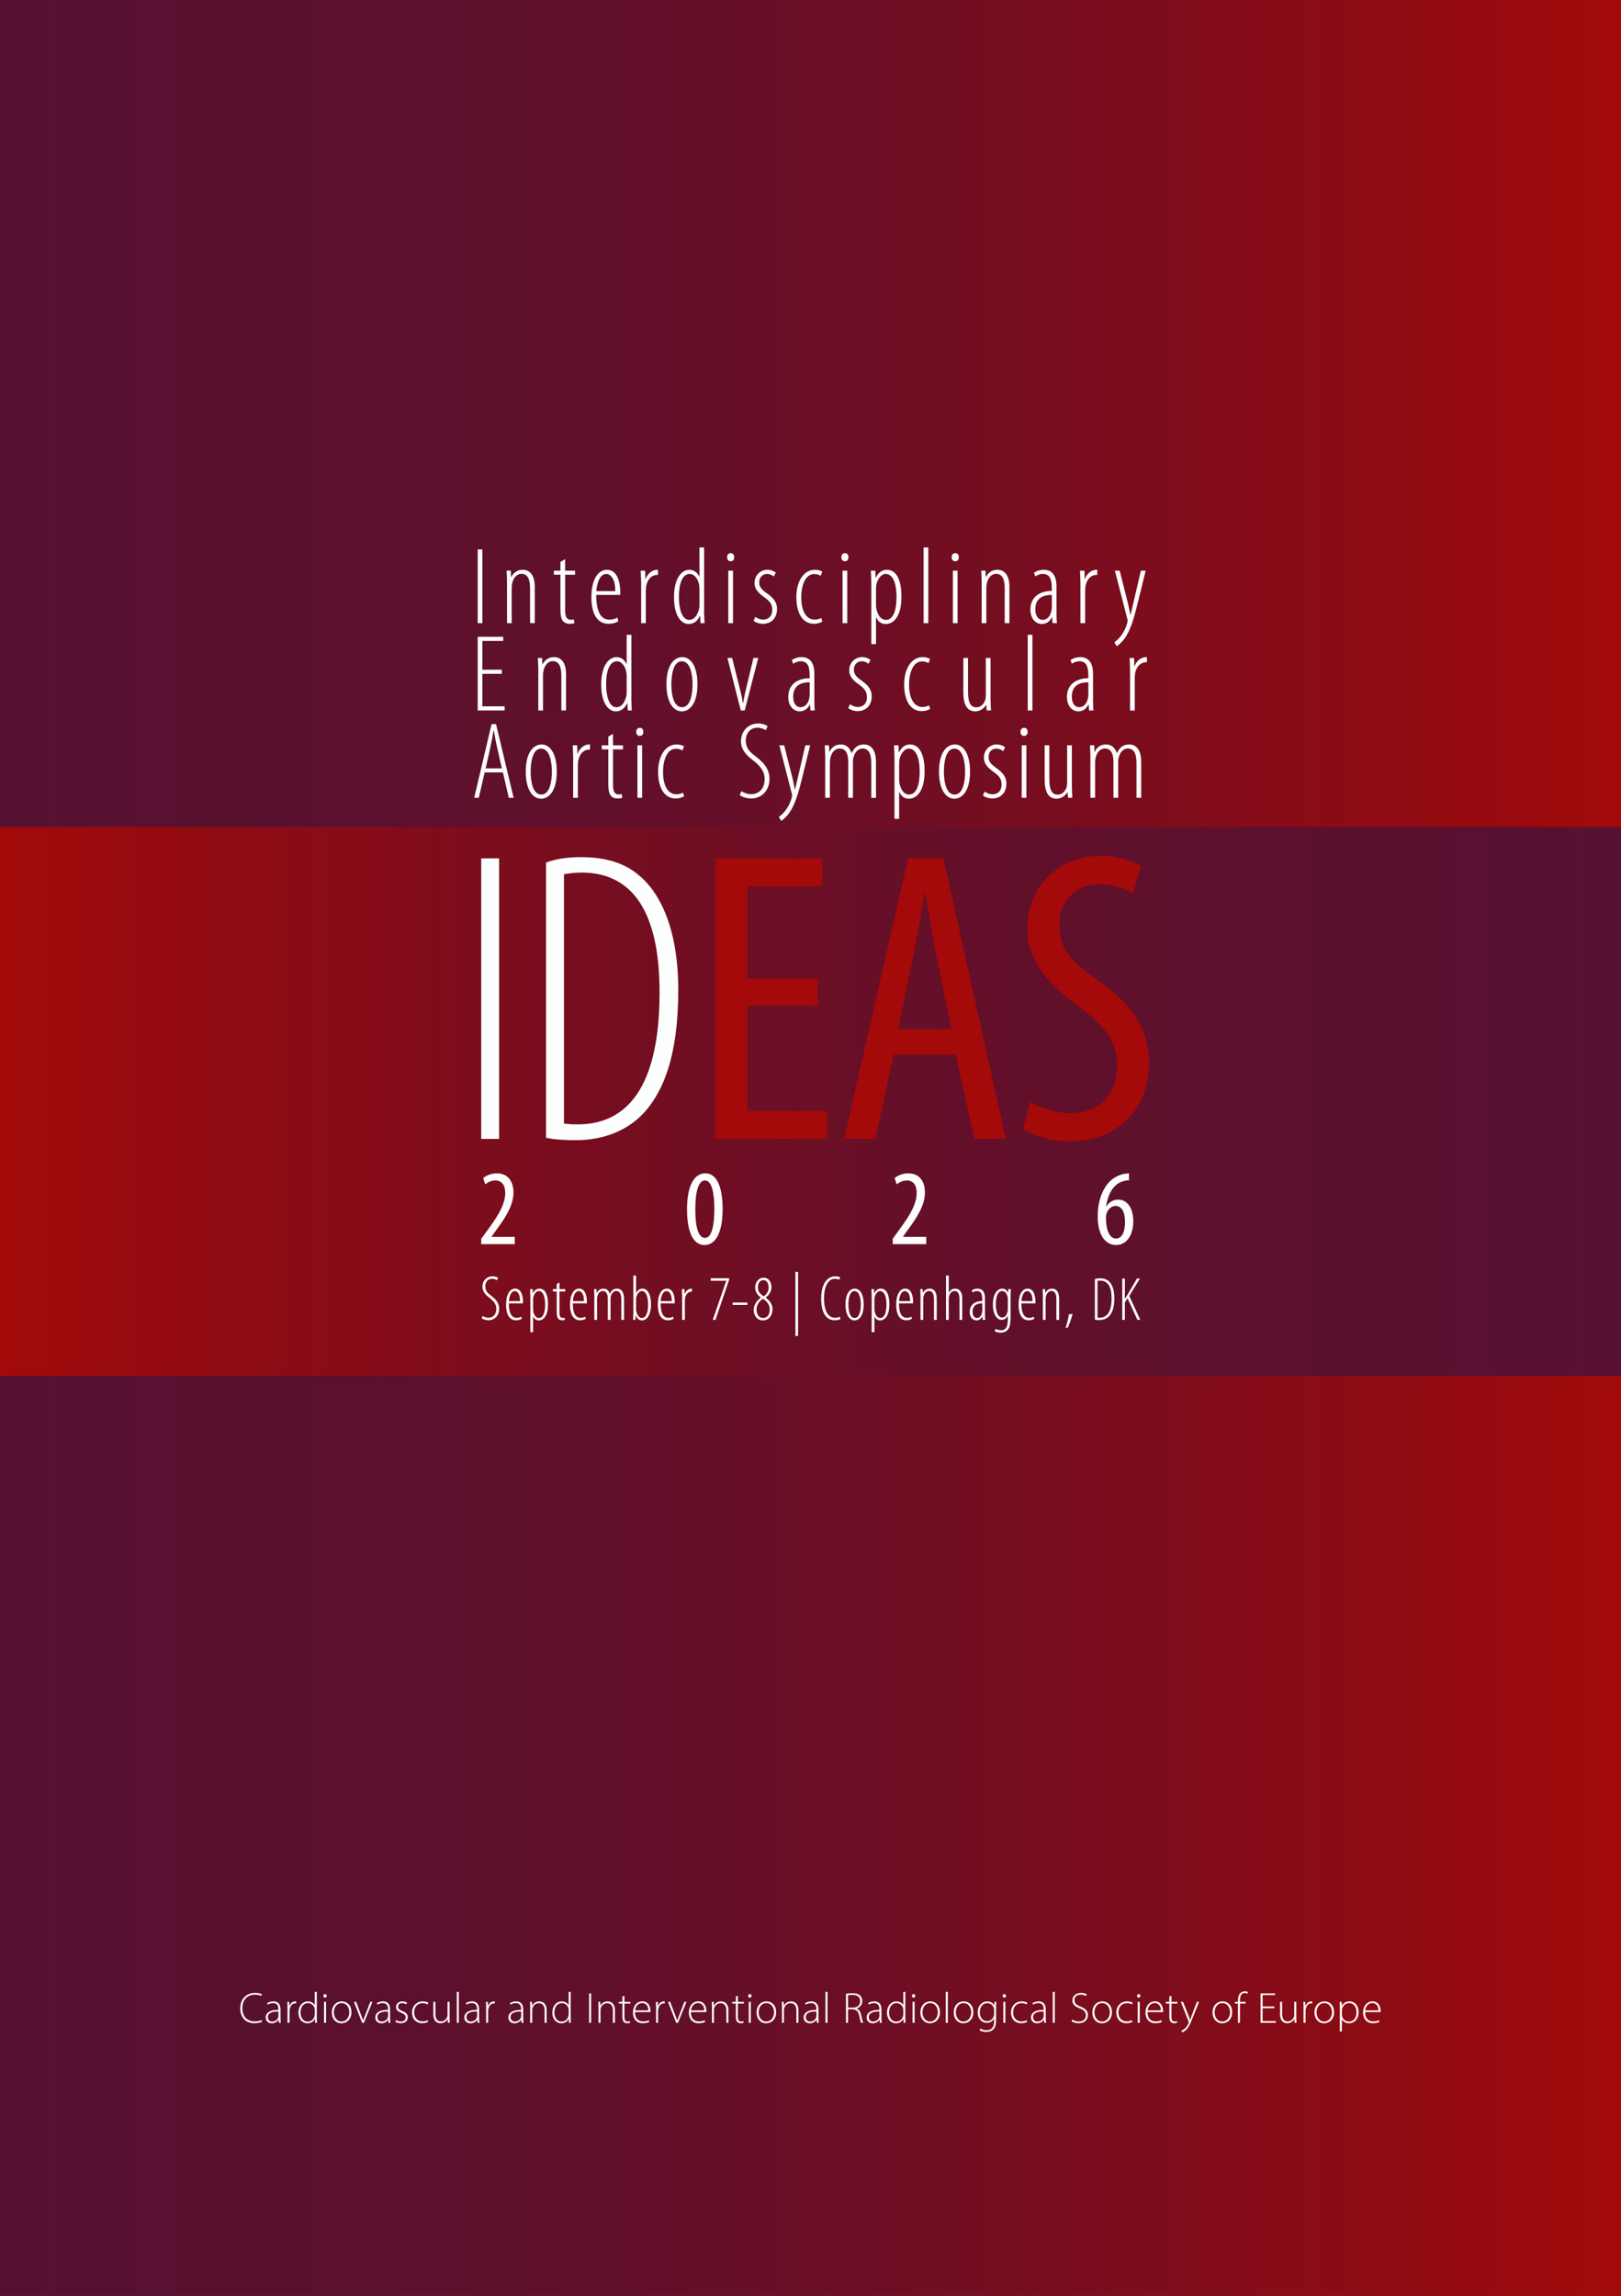
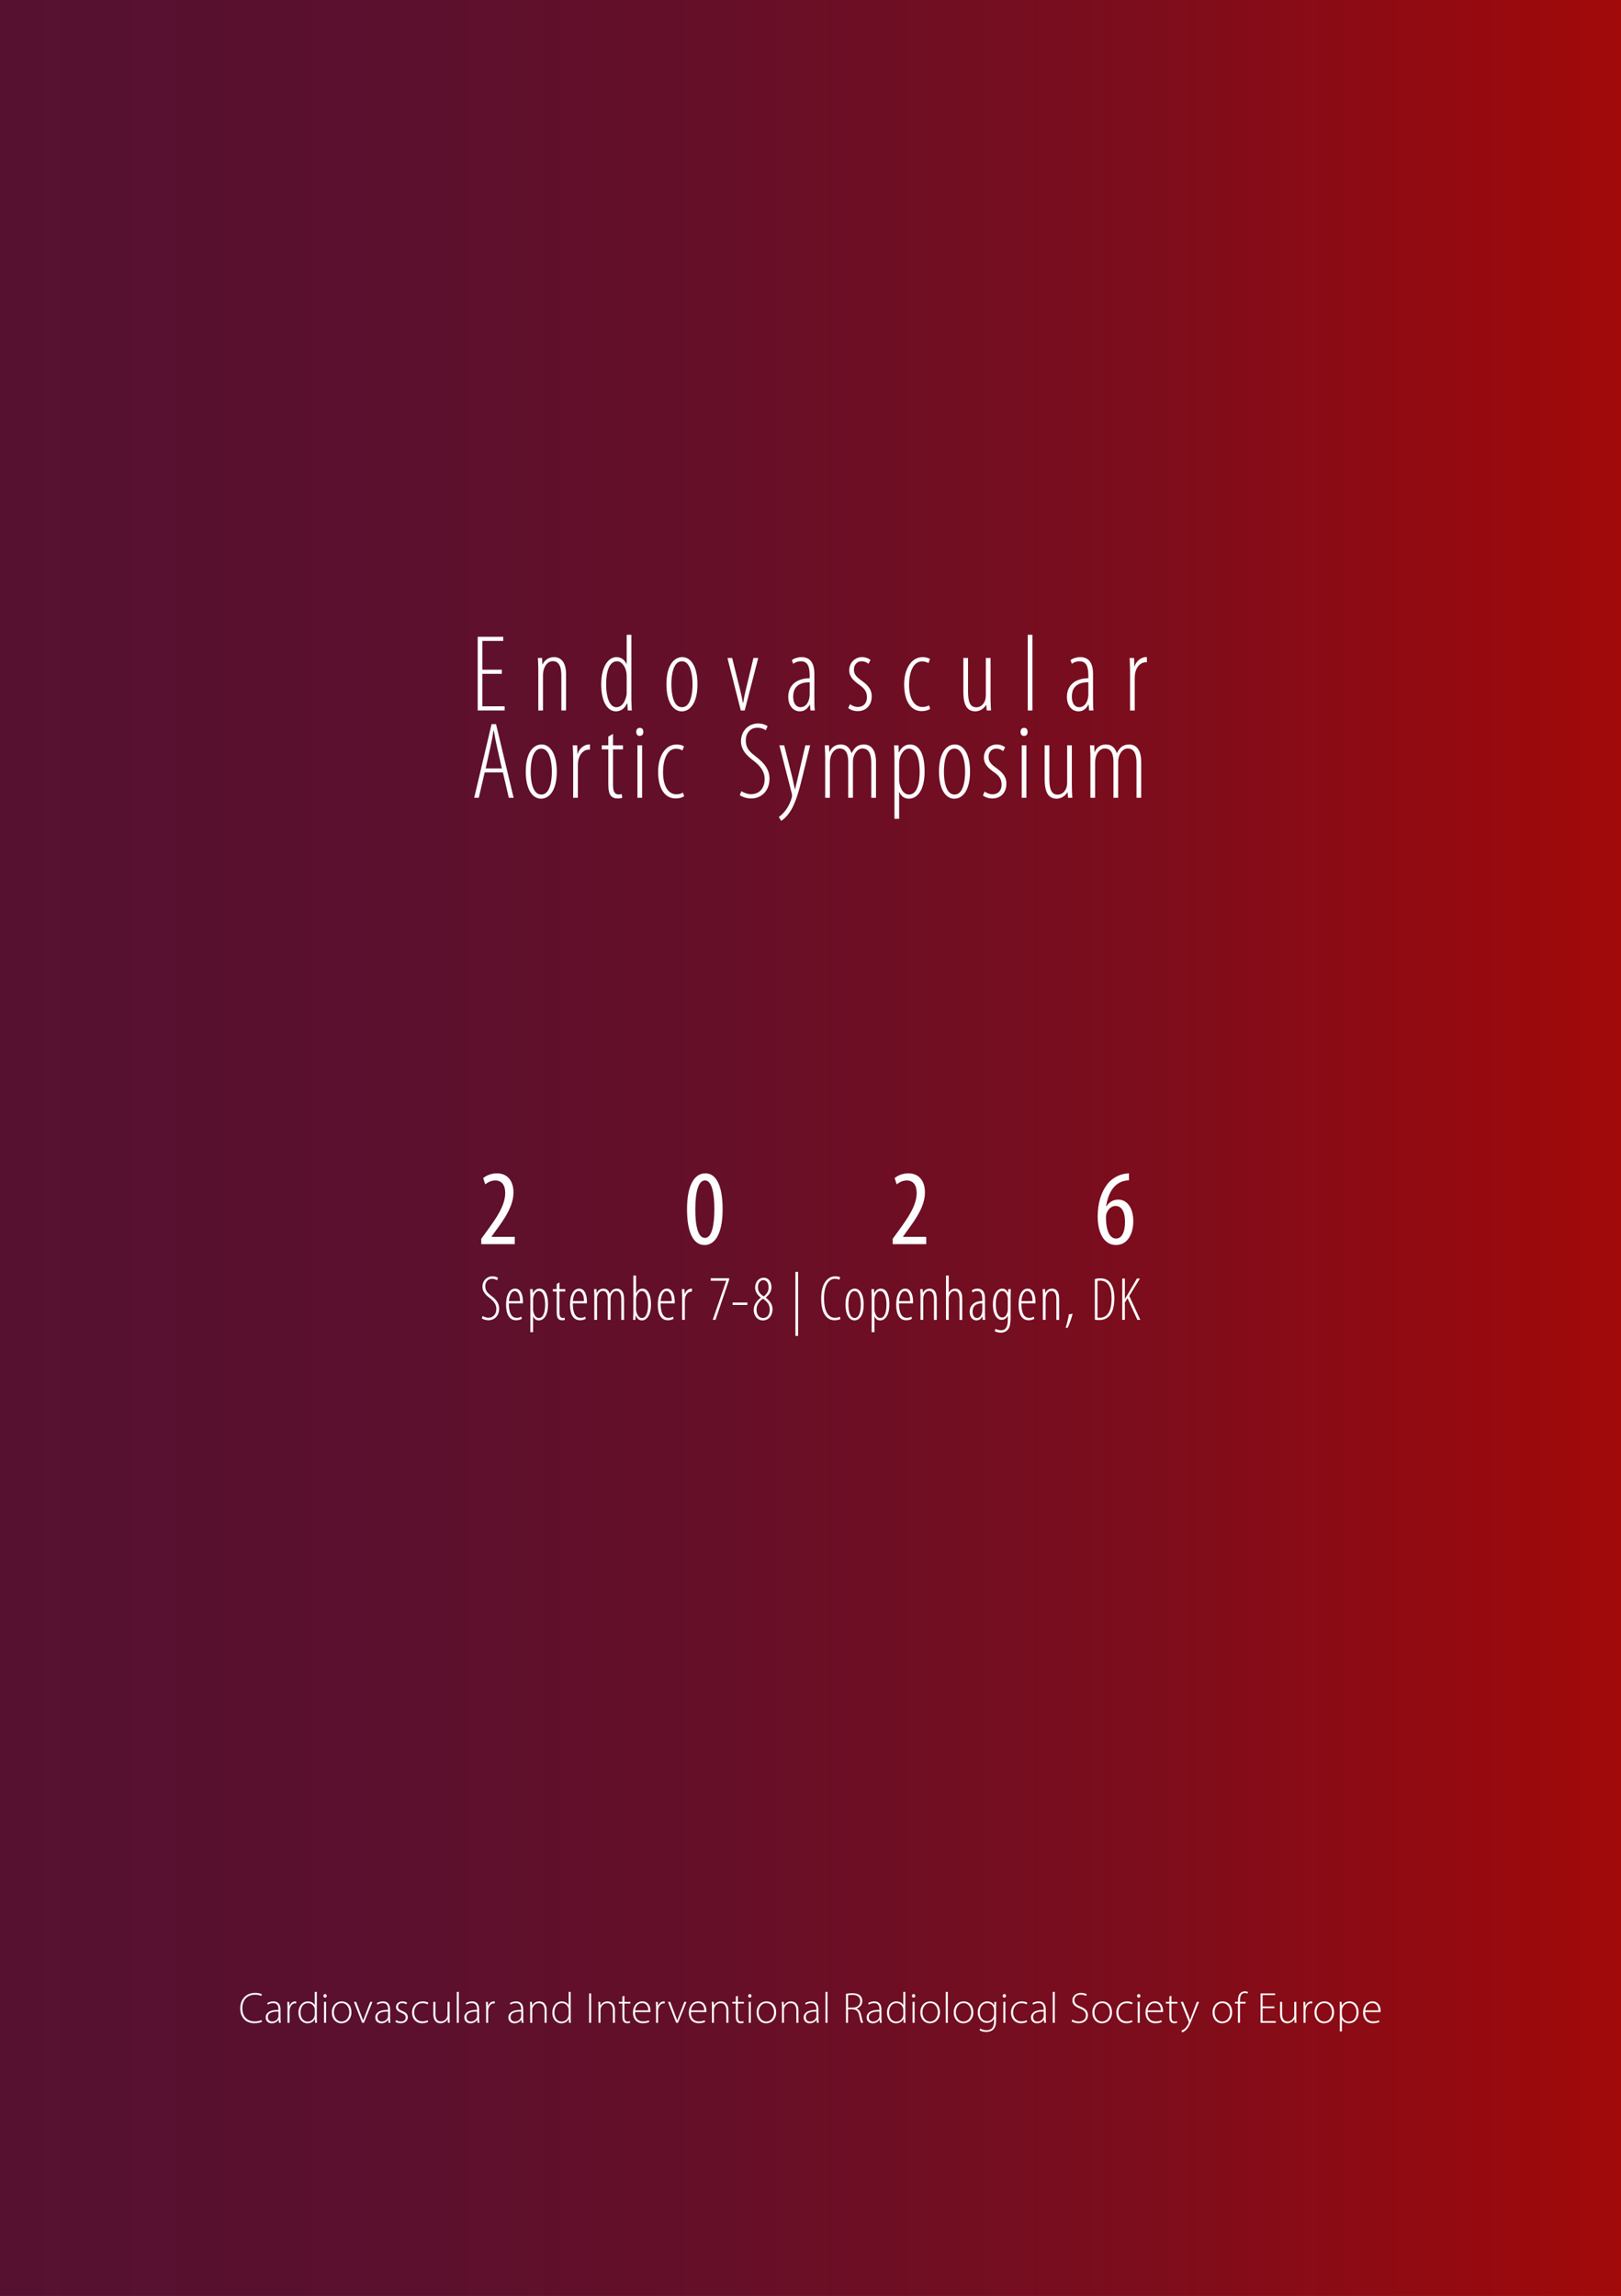
<svg xmlns="http://www.w3.org/2000/svg" id="Ebene_1" data-name="Ebene 1" width="1190" height="1685" viewBox="0 0 1190 1685">
  <rect x="0" y="0" width="1190" height="1685" fill="#808080" stroke="none" />
  <defs>
    <style> .cls-1 { fill: #a30a09; } .cls-2 { fill: none; } .cls-3 { clip-path: url(#clippath-1); } .cls-4 { fill: url(#Unbenannter_Verlauf_23); } .cls-5 { fill: url(#Unbenannter_Verlauf_31); } .cls-6 { clip-path: url(#clippath-2); } .cls-7 { clip-path: url(#clippath); } .cls-8 { fill: #fdfefe; } </style>
    <clipPath id="clippath">
      <rect class="cls-2" width="1190" height="1685" />
    </clipPath>
    <linearGradient id="Unbenannter_Verlauf_31" data-name="Unbenannter Verlauf 31" x1="660.87" y1="-5103.11" x2="662.9" y2="-5103.11" gradientTransform="translate(-387809.94 -2993744.92) scale(586.82 -586.82)" gradientUnits="userSpaceOnUse">
      <stop offset="0" stop-color="#561131" />
      <stop offset=".22" stop-color="#5a102e" />
      <stop offset=".45" stop-color="#660f28" />
      <stop offset=".69" stop-color="#7b0d1d" />
      <stop offset=".93" stop-color="#980a0e" />
      <stop offset="1" stop-color="#a30a09" />
    </linearGradient>
    <clipPath id="clippath-1">
      <rect class="cls-2" y="607" width="1190" height="402.71" />
    </clipPath>
    <linearGradient id="Unbenannter_Verlauf_23" data-name="Unbenannter Verlauf 23" x1="660.87" y1="-5103.62" x2="662.9" y2="-5103.62" gradientTransform="translate(-387809.94 -2994077.52) scale(586.82 -586.82)" gradientUnits="userSpaceOnUse">
      <stop offset="0" stop-color="#a30a09" />
      <stop offset=".07" stop-color="#980a0e" />
      <stop offset=".31" stop-color="#7b0d1d" />
      <stop offset=".55" stop-color="#660f28" />
      <stop offset=".78" stop-color="#5a102e" />
      <stop offset="1" stop-color="#561131" />
    </linearGradient>
    <clipPath id="clippath-2">
      <rect class="cls-2" width="1190" height="1685" />
    </clipPath>
  </defs>
  <g class="cls-7">
    <rect class="cls-5" y="0" width="1190" height="1685" />
  </g>
  <g class="cls-3">
-     <rect class="cls-4" y="607" width="1190" height="402.71" />
-   </g>
+     </g>
  <g class="cls-6">
    <path class="cls-8" d="M1002.25,1475.44c.06-.59.21-1.2.43-1.83.22-.63.54-1.2.96-1.73.42-.53.93-.97,1.54-1.31.61-.34,1.34-.51,2.19-.51.92,0,1.67.18,2.27.54.6.36,1.07.81,1.41,1.35s.58,1.12.7,1.75c.13.63.19,1.2.19,1.73h-9.69ZM1013.48,1476.69c.04-.13.06-.26.06-.4v-.53c0-.55-.08-1.23-.23-2.02-.15-.79-.44-1.55-.88-2.29-.44-.73-1.04-1.36-1.82-1.87-.78-.51-1.8-.77-3.05-.77-1,0-1.92.19-2.77.58-.84.38-1.57.94-2.18,1.66-.61.73-1.09,1.6-1.44,2.63-.35,1.03-.53,2.18-.53,3.46,0,1.13.17,2.17.5,3.11.33.94.81,1.75,1.42,2.43.62.68,1.37,1.22,2.26,1.6.88.38,1.88.57,2.99.57,1.34,0,2.41-.12,3.2-.35.79-.24,1.33-.44,1.63-.61l-.38-1.22c-.43.21-.96.41-1.6.59-.64.18-1.53.27-2.65.27-.79,0-1.54-.13-2.26-.38-.71-.26-1.34-.66-1.87-1.2-.53-.54-.95-1.25-1.26-2.11-.31-.86-.46-1.92-.46-3.16h11.32ZM985.11,1475.49c0-.22.03-.43.08-.66.05-.23.1-.44.14-.66.34-1.28.99-2.29,1.95-3.02.96-.73,2-1.09,3.13-1.09.87,0,1.65.18,2.32.55.67.36,1.24.85,1.7,1.46.46.61.81,1.32,1.04,2.12.24.8.35,1.63.35,2.49,0,1.03-.12,1.97-.37,2.82-.25.86-.6,1.59-1.07,2.2-.47.61-1.05,1.09-1.74,1.43-.69.34-1.48.51-2.35.51-1.19,0-2.26-.35-3.18-1.06-.93-.71-1.55-1.66-1.87-2.86-.04-.19-.08-.39-.1-.59-.02-.2-.03-.41-.03-.63v-3.02ZM983.6,1490.88h1.5v-8.84h.06c.53.94,1.26,1.65,2.17,2.13.92.48,1.93.72,3.04.72.92,0,1.79-.18,2.64-.53.84-.35,1.58-.87,2.22-1.55.64-.68,1.15-1.54,1.54-2.58s.58-2.25.58-3.63c0-1.13-.16-2.17-.48-3.12-.32-.95-.77-1.77-1.34-2.47-.58-.69-1.27-1.23-2.08-1.62-.81-.38-1.71-.58-2.69-.58-1.34,0-2.48.29-3.42.86-.94.58-1.69,1.38-2.24,2.4h-.06l-.13-2.91h-1.44c.04.72.07,1.48.1,2.27.02.79.03,1.66.03,2.63v16.81ZM974.78,1470.72c.71.44,1.29.99,1.74,1.65.45.66.78,1.39.99,2.18.21.79.32,1.54.32,2.25,0,.98-.15,1.89-.45,2.73-.3.83-.7,1.56-1.21,2.17-.51.61-1.12,1.09-1.82,1.43-.7.34-1.45.51-2.24.51s-1.53-.17-2.21-.51c-.68-.34-1.27-.81-1.77-1.41-.5-.6-.9-1.31-1.18-2.13s-.43-1.72-.43-2.68c0-.83.11-1.66.34-2.47.22-.81.57-1.54,1.04-2.18.47-.64,1.06-1.17,1.77-1.57.71-.41,1.56-.61,2.54-.61s1.86.22,2.58.66M969.48,1469.35c-.87.35-1.65.88-2.32,1.57-.67.69-1.21,1.55-1.6,2.56-.4,1.01-.59,2.18-.59,3.5,0,1.2.18,2.28.54,3.27.36.98.86,1.81,1.49,2.5.63.68,1.37,1.21,2.22,1.58.85.37,1.78.56,2.78.56.85,0,1.72-.15,2.59-.46.87-.31,1.66-.8,2.37-1.47.7-.67,1.28-1.52,1.73-2.54.45-1.03.67-2.26.67-3.72,0-1.17-.17-2.25-.51-3.22-.34-.97-.83-1.8-1.46-2.48-.63-.68-1.38-1.22-2.26-1.6-.87-.38-1.85-.58-2.91-.58-.96,0-1.88.18-2.75.53M956.94,1484.54h1.5v-8.48c0-.26.01-.51.03-.75.02-.24.05-.49.1-.72.21-1.24.67-2.26,1.37-3.07.7-.81,1.59-1.22,2.65-1.22h.4c.12,0,.23.02.34.06v-1.47c-.11-.02-.21-.04-.3-.05-.1-.01-.2-.02-.3-.02-1.07,0-1.98.34-2.74,1.01-.76.67-1.31,1.49-1.65,2.45h-.06l-.06-3.1h-1.41c.04.75.08,1.51.1,2.29.02.78.03,1.55.03,2.32v10.76ZM951.64,1469.17h-1.5v9.57c0,.3-.03.6-.1.9-.06.3-.14.57-.22.8-.17.38-.4.76-.67,1.14-.28.37-.61.7-.99.99-.39.29-.82.52-1.3.7-.48.18-1,.27-1.55.27-.77,0-1.41-.14-1.93-.43-.52-.29-.95-.68-1.26-1.18-.32-.5-.55-1.11-.69-1.81-.14-.7-.21-1.47-.21-2.31v-8.64h-1.5v8.93c0,1.45.18,2.63.54,3.52.36.9.81,1.58,1.33,2.06.52.48,1.09.8,1.7.96.61.16,1.16.24,1.65.24.68,0,1.31-.1,1.87-.29.57-.19,1.07-.43,1.5-.72.44-.29.82-.61,1.13-.98.32-.36.58-.72.77-1.09h.06l.1,2.72h1.41c-.04-.6-.08-1.2-.1-1.81-.02-.61-.03-1.25-.03-1.94v-11.62ZM935.54,1472.56h-8.64v-8.35h9.15v-1.25h-10.65v21.58h11.16v-1.25h-9.66v-9.48h8.64v-1.25ZM910.3,1484.54v-14.12h4.13v-1.25h-4.13v-.87c0-.73.05-1.43.14-2.11.1-.68.27-1.27.53-1.79.26-.51.61-.93,1.06-1.24.45-.31,1.02-.47,1.73-.47.47,0,.86.05,1.17.14.31.1.57.2.78.3l.48-1.2c-.23-.12-.55-.24-.96-.34-.41-.1-.85-.15-1.34-.15-.6,0-1.19.11-1.79.32-.6.21-1.13.56-1.6,1.03-.62.62-1.06,1.4-1.31,2.34-.26.94-.38,2.01-.38,3.2v.83h-2.21v1.25h2.21v14.12h1.5ZM899.96,1470.72c.71.44,1.3.99,1.74,1.65.45.66.78,1.39.99,2.18.21.79.32,1.54.32,2.25,0,.98-.15,1.89-.45,2.73-.3.83-.7,1.56-1.22,2.17-.51.61-1.12,1.09-1.82,1.43-.7.34-1.45.51-2.24.51s-1.53-.17-2.21-.51c-.68-.34-1.28-.81-1.78-1.41-.5-.6-.89-1.31-1.18-2.13s-.43-1.72-.43-2.68c0-.83.11-1.66.33-2.47.23-.81.57-1.54,1.04-2.18.47-.64,1.06-1.17,1.77-1.57.72-.41,1.56-.61,2.54-.61s1.86.22,2.58.66M894.67,1469.35c-.88.35-1.65.88-2.32,1.57-.67.69-1.2,1.55-1.6,2.56-.4,1.01-.59,2.18-.59,3.5,0,1.2.18,2.28.54,3.27.36.98.86,1.81,1.49,2.5.63.68,1.37,1.21,2.22,1.58.85.37,1.78.56,2.78.56.85,0,1.72-.15,2.59-.46.87-.31,1.66-.8,2.37-1.47.7-.67,1.28-1.52,1.73-2.54.45-1.03.67-2.26.67-3.72,0-1.17-.17-2.25-.51-3.22-.34-.97-.83-1.8-1.46-2.48-.63-.68-1.38-1.22-2.26-1.6-.87-.38-1.84-.58-2.91-.58-.96,0-1.88.18-2.75.53M866.84,1469.17l5.69,14.25c.13.32.19.54.19.67,0,.11-.06.33-.19.67-.38.92-.81,1.7-1.28,2.34-.47.64-.89,1.14-1.28,1.5-.45.45-.91.81-1.39,1.09-.48.28-.91.49-1.29.64l.48,1.28c.19-.06.53-.22,1.02-.46.49-.25,1.04-.63,1.66-1.14.51-.45.98-.96,1.41-1.54.43-.58.84-1.25,1.25-2.02.41-.77.81-1.63,1.22-2.59.4-.96.84-2.04,1.31-3.23l4.61-11.46h-1.63l-3.74,9.96c-.24.62-.45,1.22-.64,1.79-.19.58-.37,1.11-.54,1.6h-.06c-.15-.49-.32-1.02-.51-1.6-.19-.58-.39-1.14-.61-1.7l-4.03-10.05h-1.63ZM858.45,1465.2v3.97h-2.59v1.25h2.59v9.71c0,.79.07,1.49.21,2.11.14.62.39,1.13.75,1.53.58.72,1.45,1.09,2.62,1.09.47,0,.88-.03,1.23-.09.35-.06.66-.14.91-.25l-.19-1.16c-.19.06-.43.12-.72.18s-.63.08-1.04.08c-.81,0-1.39-.29-1.73-.86-.34-.58-.51-1.36-.51-2.34v-9.99h4.38v-1.25h-4.38v-4.45l-1.54.48ZM842.52,1475.44c.06-.59.21-1.2.43-1.83.23-.63.55-1.2.96-1.73s.93-.97,1.54-1.31c.61-.34,1.34-.51,2.19-.51.92,0,1.67.18,2.27.54.6.36,1.07.81,1.41,1.35s.58,1.12.7,1.75c.13.63.19,1.2.19,1.73h-9.69ZM853.74,1476.69c.04-.13.06-.26.06-.4v-.53c0-.55-.08-1.23-.22-2.02-.15-.79-.44-1.55-.88-2.29-.44-.73-1.04-1.36-1.82-1.87-.78-.51-1.8-.77-3.05-.77-1,0-1.92.19-2.77.58-.84.38-1.57.94-2.17,1.66-.61.73-1.09,1.6-1.44,2.63-.35,1.03-.53,2.18-.53,3.46,0,1.13.16,2.17.49,3.11.33.94.81,1.75,1.42,2.43.62.68,1.37,1.22,2.26,1.6.88.38,1.88.57,2.99.57,1.34,0,2.41-.12,3.2-.35.79-.24,1.33-.44,1.63-.61l-.39-1.22c-.43.21-.96.41-1.6.59-.64.18-1.53.27-2.65.27-.79,0-1.54-.13-2.26-.38-.72-.26-1.34-.66-1.87-1.2-.53-.54-.96-1.25-1.26-2.11-.31-.86-.46-1.92-.46-3.16h11.32ZM835.07,1463.84c-.24.27-.35.58-.35.94s.11.67.32.93c.21.26.5.38.86.38.41,0,.72-.13.95-.38.22-.26.33-.57.33-.93s-.11-.68-.33-.94c-.23-.27-.52-.4-.88-.4s-.66.13-.9.4M836.7,1469.17h-1.5v15.37h1.5v-15.37ZM830.98,1482.68c-.43.17-.94.36-1.55.56-.61.2-1.37.3-2.29.3s-1.71-.16-2.45-.48c-.74-.32-1.37-.77-1.92-1.34s-.97-1.27-1.26-2.08c-.3-.81-.45-1.72-.45-2.72,0-.9.13-1.76.4-2.58.27-.82.66-1.55,1.18-2.18.52-.63,1.17-1.12,1.95-1.49.78-.36,1.68-.54,2.7-.54.85,0,1.58.1,2.17.29.6.19,1.09.39,1.47.61l.54-1.25c-.3-.21-.81-.43-1.52-.64-.72-.21-1.55-.32-2.51-.32-1.15,0-2.21.2-3.18.59-.97.4-1.81.96-2.51,1.68-.7.72-1.25,1.59-1.65,2.59-.4,1-.59,2.11-.59,3.33,0,1.15.18,2.22.53,3.19.35.97.85,1.8,1.5,2.48.65.68,1.43,1.22,2.34,1.6.91.38,1.91.57,3.02.57s2.05-.12,2.81-.37c.77-.25,1.32-.45,1.66-.62l-.42-1.19ZM811.72,1470.72c.71.44,1.29.99,1.74,1.65.45.66.78,1.39.99,2.18.21.79.32,1.54.32,2.25,0,.98-.15,1.89-.45,2.73-.3.83-.7,1.56-1.21,2.17-.51.61-1.12,1.09-1.82,1.43-.7.34-1.45.51-2.24.51s-1.53-.17-2.21-.51c-.68-.34-1.27-.81-1.77-1.41-.5-.6-.9-1.31-1.18-2.13s-.43-1.72-.43-2.68c0-.83.11-1.66.34-2.47.22-.81.57-1.54,1.04-2.18.47-.64,1.06-1.17,1.77-1.57.71-.41,1.56-.61,2.54-.61s1.86.22,2.58.66M806.42,1469.35c-.87.35-1.65.88-2.32,1.57-.67.69-1.21,1.55-1.6,2.56-.4,1.01-.59,2.18-.59,3.5,0,1.2.18,2.28.54,3.27.36.98.86,1.81,1.49,2.5.63.68,1.37,1.21,2.22,1.58.85.37,1.78.56,2.78.56.85,0,1.72-.15,2.59-.46.87-.31,1.66-.8,2.37-1.47.7-.67,1.28-1.52,1.73-2.54.45-1.03.67-2.26.67-3.72,0-1.17-.17-2.25-.51-3.22-.34-.97-.83-1.8-1.46-2.48-.63-.68-1.38-1.22-2.26-1.6-.87-.38-1.85-.58-2.91-.58-.96,0-1.88.18-2.75.53M786.66,1483.45c.28.21.61.4,1.01.56.39.17.82.31,1.28.44.46.12.93.22,1.42.3.49.07.97.11,1.44.11,1.15,0,2.15-.16,3.01-.48.85-.32,1.57-.75,2.14-1.3.58-.55,1-1.18,1.28-1.89.28-.71.42-1.47.42-2.26s-.12-1.53-.35-2.15c-.24-.62-.58-1.18-1.04-1.67-.46-.49-1.02-.94-1.7-1.33-.67-.4-1.46-.78-2.35-1.14-1.56-.6-2.69-1.25-3.4-1.97-.72-.72-1.07-1.67-1.07-2.87,0-.43.08-.87.24-1.33.16-.46.42-.88.78-1.27.36-.38.84-.7,1.44-.96.6-.26,1.33-.39,2.21-.39.94,0,1.73.12,2.38.35.65.23,1.13.46,1.42.67l.58-1.28c-.36-.23-.91-.45-1.65-.67-.74-.22-1.62-.33-2.64-.33-.92,0-1.76.14-2.53.42-.77.28-1.43.66-1.98,1.14-.55.48-.99,1.06-1.29,1.73-.31.67-.46,1.4-.46,2.2,0,1.47.49,2.68,1.47,3.62.98.94,2.35,1.72,4.09,2.34.77.3,1.43.62,1.98.96.56.34,1.01.72,1.36,1.12.35.41.61.85.77,1.35.16.49.24,1.04.24,1.63,0,1.35-.46,2.43-1.39,3.25-.93.82-2.19,1.23-3.79,1.23-.92,0-1.78-.13-2.59-.4-.81-.27-1.53-.61-2.14-1.04l-.58,1.28ZM772.84,1484.54h1.5v-22.73h-1.5v22.73ZM766.2,1479.62c0,.26-.05.57-.16.93-.13.39-.32.76-.58,1.12-.26.37-.57.69-.94.98-.37.29-.81.53-1.31.71-.5.18-1.07.27-1.71.27-.41,0-.79-.06-1.15-.19-.36-.13-.69-.32-.98-.58-.29-.26-.52-.59-.69-1-.17-.41-.26-.89-.26-1.45,0-.92.25-1.66.74-2.22.49-.56,1.12-.98,1.89-1.27.77-.29,1.61-.47,2.53-.55s1.79-.1,2.62-.08v3.31ZM767.93,1484.54c-.09-.6-.14-1.2-.18-1.81-.03-.61-.05-1.22-.05-1.84v-5.99c0-.68-.06-1.39-.19-2.11-.13-.73-.38-1.38-.77-1.97-.38-.59-.92-1.07-1.61-1.44-.69-.37-1.59-.56-2.7-.56-.68,0-1.43.1-2.24.3-.81.2-1.56.53-2.24.98l.48,1.12c.56-.41,1.16-.7,1.83-.88.66-.18,1.33-.27,2.01-.27.92,0,1.64.16,2.16.49.52.32.92.73,1.18,1.22.27.49.43.99.5,1.52.06.53.1.99.1,1.38v.39c-3.11-.02-5.45.47-7.02,1.47-1.57,1-2.35,2.38-2.35,4.15,0,.51.09,1.02.27,1.52.18.5.46.95.83,1.36.37.4.84.73,1.41.97.57.24,1.23.37,2,.37.62,0,1.18-.08,1.7-.24.51-.16.98-.36,1.39-.61.42-.24.77-.52,1.07-.82.3-.3.54-.6.74-.9h.1l.23,2.21h1.37ZM753.66,1482.68c-.43.17-.94.36-1.55.56-.61.2-1.37.3-2.29.3s-1.71-.16-2.45-.48c-.74-.32-1.37-.77-1.92-1.34-.55-.58-.97-1.27-1.26-2.08-.3-.81-.45-1.72-.45-2.72,0-.9.13-1.76.4-2.58.27-.82.66-1.55,1.18-2.18.52-.63,1.17-1.12,1.95-1.49.78-.36,1.68-.54,2.7-.54.85,0,1.58.1,2.18.29.6.19,1.09.39,1.47.61l.54-1.25c-.3-.21-.81-.43-1.52-.64-.71-.21-1.55-.32-2.51-.32-1.15,0-2.21.2-3.18.59-.97.4-1.81.96-2.51,1.68-.7.72-1.25,1.59-1.65,2.59-.4,1-.59,2.11-.59,3.33,0,1.15.17,2.22.53,3.19.35.97.85,1.8,1.5,2.48.65.68,1.43,1.22,2.34,1.6.9.38,1.91.57,3.02.57s2.05-.12,2.81-.37c.77-.25,1.32-.45,1.66-.62l-.42-1.19ZM736.42,1463.84c-.23.27-.35.58-.35.94s.11.67.32.93c.21.26.5.38.86.38.41,0,.72-.13.95-.38.22-.26.33-.57.33-.93s-.11-.68-.33-.94c-.23-.27-.52-.4-.88-.4s-.66.13-.9.4M738.06,1469.17h-1.5v15.37h1.5v-15.37ZM729.76,1478.19c0,.58-.1,1.12-.29,1.64-.39,1.11-1.01,1.97-1.89,2.57-.87.6-1.82.9-2.85.9-.89,0-1.69-.17-2.37-.51-.68-.34-1.25-.81-1.71-1.41-.46-.6-.8-1.28-1.02-2.05-.22-.77-.33-1.59-.33-2.47,0-1.03.13-1.95.4-2.78.27-.82.64-1.53,1.12-2.13.48-.6,1.06-1.06,1.74-1.38.68-.32,1.43-.48,2.24-.48.62,0,1.18.1,1.7.29.51.19.97.45,1.37.77.41.32.75.69,1.02,1.12.28.43.5.88.67,1.35.13.45.19.94.19,1.48v3.11ZM729.98,1469.17l-.06,2.59h-.06c-.17-.32-.39-.65-.66-.99-.27-.34-.61-.66-1.02-.94-.42-.29-.91-.53-1.49-.72-.58-.19-1.25-.29-2.01-.29-.85,0-1.69.18-2.51.53-.82.35-1.56.87-2.21,1.55-.65.68-1.18,1.53-1.58,2.55-.4,1.01-.61,2.19-.61,3.54,0,1.05.16,2.03.48,2.95.32.92.77,1.72,1.36,2.4.59.68,1.28,1.22,2.09,1.62.81.4,1.7.59,2.65.59,1.39,0,2.52-.3,3.41-.9.88-.6,1.53-1.29,1.93-2.08h.06v2.19c0,1.13-.14,2.1-.42,2.89-.28.79-.66,1.44-1.15,1.93-.49.49-1.08.85-1.76,1.08-.68.23-1.43.34-2.24.34-1,0-1.88-.12-2.62-.37-.75-.25-1.39-.55-1.92-.91l-.54,1.25c.58.42,1.31.73,2.19.95.88.22,1.77.33,2.67.33s1.78-.13,2.73-.4,1.78-.74,2.48-1.43c.64-.6,1.15-1.44,1.52-2.53.37-1.09.56-2.62.56-4.58v-9.16c0-.81.01-1.53.03-2.16.02-.63.05-1.23.1-1.81h-1.41ZM709.95,1470.72c.71.44,1.29.99,1.74,1.65.45.66.78,1.39.99,2.18.21.79.32,1.54.32,2.25,0,.98-.15,1.89-.45,2.73-.3.83-.7,1.56-1.21,2.17-.51.61-1.12,1.09-1.82,1.43-.7.34-1.45.51-2.24.51s-1.53-.17-2.21-.51c-.68-.34-1.27-.81-1.77-1.41-.5-.6-.9-1.31-1.18-2.13s-.43-1.72-.43-2.68c0-.83.11-1.66.34-2.47.22-.81.57-1.54,1.04-2.18.47-.64,1.06-1.17,1.77-1.57.71-.41,1.56-.61,2.54-.61s1.86.22,2.58.66M704.66,1469.35c-.87.35-1.65.88-2.32,1.57-.67.69-1.2,1.55-1.6,2.56-.4,1.01-.59,2.18-.59,3.5,0,1.2.18,2.28.54,3.27.36.98.86,1.81,1.49,2.5.63.68,1.37,1.21,2.22,1.58.85.37,1.78.56,2.78.56.85,0,1.72-.15,2.59-.46.87-.31,1.66-.8,2.37-1.47.7-.67,1.28-1.52,1.73-2.54.45-1.03.67-2.26.67-3.72,0-1.17-.17-2.25-.51-3.22-.34-.97-.83-1.8-1.46-2.48-.63-.68-1.38-1.22-2.26-1.6-.87-.38-1.85-.58-2.91-.58-.96,0-1.88.18-2.75.53M694.3,1484.54h1.5v-22.73h-1.5v22.73ZM685.45,1470.72c.71.44,1.29.99,1.74,1.65.45.66.78,1.39.99,2.18s.32,1.54.32,2.25c0,.98-.15,1.89-.45,2.73-.3.83-.7,1.56-1.21,2.17-.51.61-1.12,1.09-1.82,1.43-.7.34-1.45.51-2.24.51s-1.52-.17-2.21-.51c-.68-.34-1.27-.81-1.77-1.41s-.9-1.31-1.18-2.13c-.29-.82-.43-1.72-.43-2.68,0-.83.11-1.66.34-2.47.22-.81.57-1.54,1.04-2.18.47-.64,1.06-1.17,1.77-1.57.71-.41,1.56-.61,2.54-.61s1.86.22,2.58.66M680.16,1469.35c-.87.35-1.65.88-2.32,1.57-.67.69-1.2,1.55-1.6,2.56-.4,1.01-.59,2.18-.59,3.5,0,1.2.18,2.28.54,3.27.36.98.86,1.81,1.49,2.5.63.68,1.37,1.21,2.22,1.58.85.37,1.78.56,2.78.56.85,0,1.72-.15,2.59-.46.87-.31,1.66-.8,2.37-1.47.7-.67,1.28-1.52,1.73-2.54.45-1.03.67-2.26.67-3.72,0-1.17-.17-2.25-.51-3.22-.34-.97-.83-1.8-1.46-2.48-.63-.68-1.38-1.22-2.26-1.6-.87-.38-1.85-.58-2.91-.58-.96,0-1.88.18-2.75.53M669.8,1463.84c-.23.27-.35.58-.35.94s.11.67.32.93c.21.26.5.38.86.38.4,0,.72-.13.94-.38.22-.26.33-.57.33-.93s-.11-.68-.33-.94c-.23-.27-.52-.4-.88-.4s-.66.13-.9.4M671.43,1469.17h-1.5v15.37h1.5v-15.37ZM663.13,1478.35c0,.24-.02.45-.05.66-.03.2-.07.41-.11.63-.34,1.29-.97,2.27-1.89,2.97-.92.7-1.93,1.04-3.04,1.04-.92,0-1.71-.18-2.38-.54-.67-.37-1.23-.86-1.68-1.48-.45-.62-.78-1.33-.99-2.12-.21-.79-.32-1.62-.32-2.5,0-1,.13-1.93.38-2.78.26-.84.62-1.58,1.09-2.2.47-.62,1.04-1.1,1.73-1.45.68-.34,1.44-.51,2.27-.51.62,0,1.19.1,1.73.31.53.2,1.01.48,1.42.82.42.34.77.74,1.05,1.2.29.46.5.95.62,1.46.11.47.16.94.16,1.41v3.08ZM663.13,1461.81v9.7h-.06c-.17-.32-.41-.64-.7-.96-.3-.32-.66-.61-1.07-.86-.42-.26-.9-.46-1.44-.62-.54-.16-1.15-.24-1.81-.24-.94,0-1.83.19-2.67.58-.84.38-1.58.94-2.21,1.66-.63.73-1.12,1.6-1.49,2.63-.36,1.03-.54,2.18-.54,3.46,0,1.15.16,2.2.49,3.15.33.95.79,1.77,1.39,2.45.6.68,1.3,1.21,2.11,1.58.81.37,1.69.56,2.62.56.7,0,1.35-.09,1.93-.27.59-.18,1.11-.42,1.57-.72.46-.3.85-.65,1.18-1.04.33-.4.59-.81.78-1.23h.06l.1,2.91h1.37c-.04-.56-.08-1.15-.1-1.78-.02-.63-.03-1.23-.03-1.81v-19.15h-1.5ZM645.58,1479.62c0,.26-.05.57-.16.93-.13.39-.32.76-.58,1.12-.26.37-.57.69-.94.98-.37.29-.81.53-1.31.71-.5.18-1.07.27-1.71.27-.41,0-.79-.06-1.15-.19-.36-.13-.69-.32-.98-.58-.29-.26-.52-.59-.69-1-.17-.41-.26-.89-.26-1.45,0-.92.25-1.66.74-2.22.49-.56,1.12-.98,1.89-1.27.77-.29,1.61-.47,2.53-.55s1.79-.1,2.62-.08v3.31ZM647.3,1484.54c-.09-.6-.14-1.2-.18-1.81-.03-.61-.05-1.22-.05-1.84v-5.99c0-.68-.06-1.39-.19-2.11-.13-.73-.38-1.38-.77-1.97-.38-.59-.92-1.07-1.61-1.44-.69-.37-1.59-.56-2.7-.56-.68,0-1.43.1-2.24.3-.81.2-1.56.53-2.24.98l.48,1.12c.56-.41,1.16-.7,1.82-.88.66-.18,1.33-.27,2.02-.27.92,0,1.64.16,2.16.49.52.32.92.73,1.18,1.22.27.49.43.99.5,1.52.06.53.1.99.1,1.38v.39c-3.11-.02-5.45.47-7.02,1.47-1.57,1-2.35,2.38-2.35,4.15,0,.51.09,1.02.27,1.52.18.5.46.95.83,1.36.37.4.84.73,1.41.97.56.24,1.23.37,2,.37.62,0,1.18-.08,1.7-.24.51-.16.98-.36,1.39-.61.42-.24.77-.52,1.07-.82.3-.3.54-.6.74-.9h.1l.23,2.21h1.37ZM622.57,1464.34c.28-.06.68-.13,1.2-.19.52-.06,1.16-.1,1.9-.1.85,0,1.64.09,2.35.26.71.17,1.33.44,1.84.82.51.37.91.85,1.2,1.44.29.59.43,1.3.43,2.13,0,1.43-.5,2.57-1.5,3.43-1,.85-2.34,1.28-4,1.28h-3.42v-9.06ZM621.06,1484.54h1.5v-9.89h3.36c1.43.06,2.51.46,3.25,1.2.73.74,1.26,1.88,1.58,3.44.3,1.36.56,2.5.78,3.41.22.91.42,1.52.59,1.84h1.6c-.24-.43-.47-1.08-.7-1.97s-.53-2.17-.9-3.86c-.26-1.22-.66-2.22-1.2-2.99-.54-.78-1.25-1.31-2.13-1.58v-.06c1.26-.43,2.28-1.1,3.05-2.03.78-.93,1.17-2.13,1.17-3.6,0-.75-.13-1.46-.4-2.14-.27-.68-.63-1.25-1.1-1.7-.62-.6-1.39-1.05-2.32-1.34-.93-.3-2.09-.45-3.5-.45-.75,0-1.54.04-2.38.11-.84.08-1.59.19-2.26.34v21.29ZM605.97,1484.54h1.5v-22.73h-1.5v22.73ZM599.34,1479.62c0,.26-.05.57-.16.93-.13.39-.32.76-.58,1.12-.26.37-.57.69-.94.98-.38.29-.81.53-1.31.71-.5.18-1.07.27-1.71.27-.41,0-.79-.06-1.15-.19-.36-.13-.69-.32-.98-.58-.29-.26-.52-.59-.69-1-.17-.41-.26-.89-.26-1.45,0-.92.25-1.66.74-2.22.49-.56,1.12-.98,1.89-1.27.77-.29,1.61-.47,2.53-.55.92-.08,1.79-.1,2.62-.08v3.31ZM601.06,1484.54c-.09-.6-.14-1.2-.17-1.81-.03-.61-.05-1.22-.05-1.84v-5.99c0-.68-.06-1.39-.19-2.11-.13-.73-.38-1.38-.77-1.97-.39-.59-.92-1.07-1.62-1.44-.69-.37-1.59-.56-2.7-.56-.68,0-1.43.1-2.24.3-.81.2-1.56.53-2.24.98l.48,1.12c.55-.41,1.16-.7,1.82-.88.66-.18,1.33-.27,2.02-.27.92,0,1.63.16,2.16.49.52.32.92.73,1.18,1.22.27.49.43.99.49,1.52.06.53.1.99.1,1.38v.39c-3.11-.02-5.46.47-7.02,1.47-1.57,1-2.35,2.38-2.35,4.15,0,.51.09,1.02.27,1.52.18.5.46.95.83,1.36.37.4.84.73,1.41.97.57.24,1.23.37,2,.37.62,0,1.18-.08,1.7-.24.51-.16.98-.36,1.39-.61.42-.24.77-.52,1.07-.82.3-.3.54-.6.73-.9h.1l.22,2.21h1.37ZM574.04,1484.54h1.5v-9.51c0-.23.02-.47.06-.72s.1-.46.16-.66c.15-.49.37-.95.67-1.38.3-.43.64-.8,1.04-1.12.39-.32.84-.57,1.33-.75.49-.18,1.01-.27,1.57-.27.79,0,1.46.14,2,.43.54.29.98.68,1.31,1.17.33.49.57,1.06.72,1.7.15.64.23,1.31.23,2.02v9.09h1.5v-9.22c0-1.43-.21-2.58-.62-3.44-.42-.86-.91-1.52-1.49-1.97-.58-.45-1.17-.74-1.77-.88-.61-.14-1.09-.21-1.46-.21-1.28,0-2.37.3-3.28.91-.91.61-1.57,1.35-2,2.23h-.06l-.13-2.79h-1.41c.04.62.08,1.21.1,1.78.02.57.03,1.2.03,1.9v11.69ZM565.21,1470.72c.71.44,1.3.99,1.74,1.65.45.66.78,1.39.99,2.18.21.79.32,1.54.32,2.25,0,.98-.15,1.89-.45,2.73-.3.83-.7,1.56-1.21,2.17-.51.61-1.12,1.09-1.82,1.43-.7.34-1.45.51-2.24.51s-1.53-.17-2.21-.51c-.68-.34-1.28-.81-1.78-1.41-.5-.6-.89-1.31-1.18-2.13s-.43-1.72-.43-2.68c0-.83.11-1.66.33-2.47.23-.81.57-1.54,1.04-2.18.47-.64,1.06-1.17,1.77-1.57.71-.41,1.56-.61,2.54-.61s1.86.22,2.58.66M559.92,1469.35c-.88.35-1.65.88-2.32,1.57-.67.69-1.2,1.55-1.6,2.56-.39,1.01-.59,2.18-.59,3.5,0,1.2.18,2.28.54,3.27.36.98.86,1.81,1.49,2.5.63.68,1.37,1.21,2.22,1.58.85.37,1.78.56,2.78.56.85,0,1.72-.15,2.59-.46.87-.31,1.66-.8,2.37-1.47.7-.67,1.28-1.52,1.73-2.54.45-1.03.67-2.26.67-3.72,0-1.17-.17-2.25-.51-3.22-.34-.97-.83-1.8-1.46-2.48-.63-.68-1.38-1.22-2.26-1.6-.87-.38-1.84-.58-2.91-.58-.96,0-1.88.18-2.75.53M549.56,1463.84c-.24.27-.35.58-.35.94s.11.67.32.93c.21.26.5.38.86.38.41,0,.72-.13.94-.38.23-.26.34-.57.34-.93s-.11-.68-.34-.94c-.22-.27-.52-.4-.88-.4s-.66.13-.89.4M551.19,1469.17h-1.5v15.37h1.5v-15.37ZM540.18,1465.2v3.97h-2.59v1.25h2.59v9.71c0,.79.07,1.49.21,2.11.14.62.39,1.13.75,1.53.58.72,1.45,1.09,2.62,1.09.47,0,.88-.03,1.23-.09.35-.06.66-.14.91-.25l-.19-1.16c-.19.06-.43.12-.72.18-.29.05-.63.08-1.04.08-.81,0-1.39-.29-1.73-.86-.34-.58-.51-1.36-.51-2.34v-9.99h4.38v-1.25h-4.38v-4.45l-1.54.48ZM522.64,1484.54h1.5v-9.51c0-.23.02-.47.06-.72.04-.25.1-.46.16-.66.15-.49.37-.95.67-1.38.3-.43.64-.8,1.04-1.12.4-.32.84-.57,1.33-.75.49-.18,1.01-.27,1.57-.27.79,0,1.45.14,2,.43.54.29.98.68,1.31,1.17.33.49.57,1.06.72,1.7s.23,1.31.23,2.02v9.09h1.5v-9.22c0-1.43-.21-2.58-.62-3.44-.42-.86-.91-1.52-1.49-1.97-.58-.45-1.17-.74-1.77-.88-.61-.14-1.09-.21-1.46-.21-1.28,0-2.37.3-3.28.91-.91.61-1.57,1.35-2,2.23h-.06l-.13-2.79h-1.41c.04.62.07,1.21.1,1.78.02.57.03,1.2.03,1.9v11.69ZM507.29,1475.44c.06-.59.21-1.2.43-1.83.22-.63.54-1.2.96-1.73.42-.53.93-.97,1.54-1.31s1.34-.51,2.19-.51c.92,0,1.68.18,2.27.54.6.36,1.07.81,1.41,1.35s.58,1.12.7,1.75c.13.63.19,1.2.19,1.73h-9.69ZM518.52,1476.69c.04-.13.06-.26.06-.4v-.53c0-.55-.08-1.23-.23-2.02-.15-.79-.44-1.55-.88-2.29-.44-.73-1.04-1.36-1.82-1.87-.78-.51-1.8-.77-3.05-.77-1,0-1.92.19-2.77.58-.84.38-1.57.94-2.18,1.66-.61.73-1.09,1.6-1.44,2.63-.35,1.03-.53,2.18-.53,3.46,0,1.13.16,2.17.5,3.11.33.94.8,1.75,1.42,2.43.62.68,1.37,1.22,2.25,1.6.89.38,1.88.57,2.99.57,1.34,0,2.41-.12,3.2-.35.79-.24,1.33-.44,1.63-.61l-.38-1.22c-.43.21-.96.41-1.6.59s-1.52.27-2.65.27c-.79,0-1.54-.13-2.26-.38-.72-.26-1.34-.66-1.87-1.2-.53-.54-.96-1.25-1.26-2.11-.31-.86-.46-1.92-.46-3.16h11.32ZM490.38,1469.17l6.01,15.37h1.34l6.24-15.37h-1.6l-3.65,9.54c-.3.75-.58,1.46-.83,2.13-.26.67-.5,1.33-.73,1.97h-.06c-.41-1.28-.91-2.65-1.5-4.1l-3.58-9.54h-1.63ZM481.6,1484.54h1.5v-8.48c0-.26.01-.51.03-.75.02-.24.05-.49.1-.72.21-1.24.67-2.26,1.37-3.07.7-.81,1.59-1.22,2.65-1.22h.4c.12,0,.23.02.34.06v-1.47c-.11-.02-.21-.04-.3-.05-.1-.01-.2-.02-.3-.02-1.07,0-1.98.34-2.73,1.01-.76.67-1.31,1.49-1.65,2.45h-.06l-.06-3.1h-1.41c.04.75.08,1.51.1,2.29.02.78.03,1.55.03,2.32v10.76ZM466.25,1475.44c.06-.59.21-1.2.43-1.83.23-.63.54-1.2.96-1.73s.93-.97,1.54-1.31c.61-.34,1.34-.51,2.19-.51.92,0,1.67.18,2.27.54.6.36,1.06.81,1.41,1.35.34.54.58,1.12.7,1.75.13.63.19,1.2.19,1.73h-9.69ZM477.47,1476.69c.04-.13.06-.26.06-.4v-.53c0-.55-.08-1.23-.22-2.02-.15-.79-.44-1.55-.88-2.29-.44-.73-1.04-1.36-1.82-1.87-.78-.51-1.8-.77-3.05-.77-1,0-1.93.19-2.77.58-.84.38-1.57.94-2.17,1.66-.61.73-1.09,1.6-1.44,2.63-.35,1.03-.53,2.18-.53,3.46,0,1.13.16,2.17.49,3.11.33.94.81,1.75,1.42,2.43.62.68,1.37,1.22,2.26,1.6.88.38,1.88.57,2.99.57,1.34,0,2.41-.12,3.2-.35.79-.24,1.33-.44,1.63-.61l-.38-1.22c-.43.21-.96.41-1.6.59-.64.18-1.52.27-2.66.27-.79,0-1.54-.13-2.26-.38-.71-.26-1.34-.66-1.87-1.2-.53-.54-.96-1.25-1.26-2.11-.31-.86-.46-1.92-.46-3.16h11.32ZM456.89,1465.2v3.97h-2.59v1.25h2.59v9.71c0,.79.07,1.49.21,2.11.14.62.39,1.13.75,1.53.57.72,1.45,1.09,2.62,1.09.47,0,.88-.03,1.23-.09.35-.06.66-.14.91-.25l-.19-1.16c-.19.06-.43.12-.72.18s-.63.08-1.04.08c-.81,0-1.39-.29-1.73-.86-.34-.58-.51-1.36-.51-2.34v-9.99h4.38v-1.25h-4.38v-4.45l-1.54.48ZM439.35,1484.54h1.5v-9.51c0-.23.02-.47.06-.72.04-.25.1-.46.16-.66.15-.49.37-.95.67-1.38.3-.43.64-.8,1.04-1.12.39-.32.84-.57,1.33-.75.49-.18,1.01-.27,1.57-.27.79,0,1.46.14,2,.43.54.29.98.68,1.31,1.17.33.49.57,1.06.72,1.7.15.64.22,1.31.22,2.02v9.09h1.5v-9.22c0-1.43-.21-2.58-.62-3.44-.42-.86-.91-1.52-1.49-1.97-.57-.45-1.17-.74-1.77-.88-.61-.14-1.09-.21-1.46-.21-1.28,0-2.37.3-3.28.91-.91.61-1.57,1.35-2,2.23h-.06l-.13-2.79h-1.41c.04.62.08,1.21.1,1.78.02.57.03,1.2.03,1.9v11.69ZM432.46,1484.54h1.5v-21.58h-1.5v21.58ZM417.46,1478.35c0,.24-.02.45-.05.66-.03.2-.07.41-.11.63-.34,1.29-.97,2.27-1.89,2.97-.92.7-1.93,1.04-3.04,1.04-.92,0-1.71-.18-2.38-.54-.67-.37-1.23-.86-1.68-1.48-.45-.62-.78-1.33-.99-2.12-.21-.79-.32-1.62-.32-2.5,0-1,.13-1.93.38-2.78.26-.84.62-1.58,1.09-2.2.47-.62,1.04-1.1,1.73-1.45.68-.34,1.44-.51,2.27-.51.62,0,1.19.1,1.73.31.53.2,1.01.48,1.42.82.42.34.77.74,1.05,1.2.29.46.5.95.62,1.46.11.47.16.94.16,1.41v3.08ZM417.46,1461.81v9.7h-.06c-.17-.32-.41-.64-.7-.96-.3-.32-.66-.61-1.07-.86s-.9-.46-1.44-.62c-.54-.16-1.15-.24-1.81-.24-.94,0-1.83.19-2.67.58-.84.38-1.58.94-2.21,1.66-.63.73-1.13,1.6-1.49,2.63-.36,1.03-.54,2.18-.54,3.46,0,1.15.16,2.2.5,3.15.33.95.79,1.77,1.39,2.45.6.68,1.3,1.21,2.11,1.58.81.37,1.68.56,2.62.56.7,0,1.35-.09,1.93-.27.59-.18,1.11-.42,1.57-.72.46-.3.85-.65,1.18-1.04.33-.4.59-.81.78-1.23h.06l.1,2.91h1.37c-.04-.56-.08-1.15-.1-1.78-.02-.63-.03-1.23-.03-1.81v-19.15h-1.5ZM389.21,1484.54h1.5v-9.51c0-.23.02-.47.06-.72.04-.25.1-.46.16-.66.15-.49.37-.95.67-1.38.3-.43.64-.8,1.04-1.12.4-.32.84-.57,1.33-.75.49-.18,1.01-.27,1.57-.27.79,0,1.45.14,2,.43.54.29.98.68,1.31,1.17.33.49.57,1.06.72,1.7.15.64.22,1.31.22,2.02v9.09h1.5v-9.22c0-1.43-.21-2.58-.62-3.44-.42-.86-.91-1.52-1.49-1.97-.58-.45-1.17-.74-1.78-.88-.61-.14-1.09-.21-1.45-.21-1.28,0-2.37.3-3.28.91-.91.61-1.57,1.35-2,2.23h-.06l-.13-2.79h-1.41c.04.62.08,1.21.1,1.78.02.57.03,1.2.03,1.9v11.69ZM382.6,1479.62c0,.26-.05.57-.16.93-.13.39-.32.76-.58,1.12-.26.37-.57.69-.95.98-.37.29-.81.53-1.31.71-.5.18-1.07.27-1.71.27-.41,0-.79-.06-1.15-.19-.36-.13-.69-.32-.98-.58-.29-.26-.52-.59-.69-1-.17-.41-.26-.89-.26-1.45,0-.92.24-1.66.73-2.22.49-.56,1.12-.98,1.89-1.27.77-.29,1.61-.47,2.53-.55s1.79-.1,2.62-.08v3.31ZM384.33,1484.54c-.09-.6-.14-1.2-.18-1.81-.03-.61-.05-1.22-.05-1.84v-5.99c0-.68-.06-1.39-.19-2.11-.13-.73-.38-1.38-.77-1.97-.39-.59-.92-1.07-1.62-1.44-.69-.37-1.59-.56-2.7-.56-.68,0-1.43.1-2.24.3-.81.2-1.56.53-2.24.98l.48,1.12c.55-.41,1.16-.7,1.82-.88.66-.18,1.33-.27,2.01-.27.92,0,1.64.16,2.16.49.52.32.92.73,1.18,1.22.27.49.43.99.49,1.52.06.53.1.99.1,1.38v.39c-3.11-.02-5.45.47-7.02,1.47-1.57,1-2.35,2.38-2.35,4.15,0,.51.09,1.02.27,1.52.18.5.46.95.83,1.36.37.4.84.73,1.41.97.57.24,1.23.37,2,.37.62,0,1.18-.08,1.7-.24s.98-.36,1.39-.61c.42-.24.77-.52,1.07-.82.3-.3.55-.6.74-.9h.1l.22,2.21h1.37ZM356.86,1484.54h1.5v-8.48c0-.26.01-.51.03-.75.02-.24.05-.49.1-.72.21-1.24.67-2.26,1.37-3.07.7-.81,1.59-1.22,2.65-1.22h.4c.12,0,.23.02.33.06v-1.47c-.11-.02-.21-.04-.3-.05-.1-.01-.2-.02-.3-.02-1.06,0-1.98.34-2.73,1.01s-1.31,1.49-1.65,2.45h-.06l-.06-3.1h-1.41c.04.75.07,1.51.1,2.29.02.78.03,1.55.03,2.32v10.76ZM350.24,1479.62c0,.26-.05.57-.16.93-.13.39-.32.76-.58,1.12-.26.37-.57.69-.95.98-.37.29-.81.53-1.31.71-.5.18-1.07.27-1.71.27-.41,0-.79-.06-1.15-.19-.36-.13-.69-.32-.98-.58-.29-.26-.52-.59-.69-1-.17-.41-.26-.89-.26-1.45,0-.92.25-1.66.74-2.22.49-.56,1.12-.98,1.89-1.27.77-.29,1.61-.47,2.53-.55s1.79-.1,2.62-.08v3.31ZM351.97,1484.54c-.09-.6-.14-1.2-.17-1.81-.03-.61-.05-1.22-.05-1.84v-5.99c0-.68-.06-1.39-.19-2.11-.13-.73-.38-1.38-.77-1.97-.39-.59-.92-1.07-1.62-1.44-.69-.37-1.59-.56-2.7-.56-.68,0-1.43.1-2.24.3-.81.2-1.56.53-2.24.98l.48,1.12c.55-.41,1.16-.7,1.82-.88.66-.18,1.33-.27,2.02-.27.91,0,1.63.16,2.16.49.52.32.92.73,1.18,1.22.27.49.43.99.49,1.52.06.53.1.99.1,1.38v.39c-3.11-.02-5.46.47-7.02,1.47-1.57,1-2.35,2.38-2.35,4.15,0,.51.09,1.02.27,1.52.18.5.46.95.83,1.36.37.4.84.73,1.41.97.57.24,1.23.37,2,.37.62,0,1.18-.08,1.7-.24s.98-.36,1.39-.61c.42-.24.77-.52,1.07-.82.3-.3.54-.6.73-.9h.1l.22,2.21h1.37ZM335.33,1484.54h1.5v-22.73h-1.5v22.73ZM330.04,1469.17h-1.5v9.57c0,.3-.03.6-.1.9-.06.3-.14.57-.22.8-.17.38-.4.76-.67,1.14-.28.37-.61.7-.99.99-.39.29-.82.52-1.3.7-.48.18-1,.27-1.55.27-.77,0-1.41-.14-1.93-.43-.52-.29-.95-.68-1.26-1.18-.32-.5-.55-1.11-.69-1.81-.14-.7-.21-1.47-.21-2.31v-8.64h-1.5v8.93c0,1.45.18,2.63.54,3.52.36.9.81,1.58,1.33,2.06.52.48,1.09.8,1.7.96.61.16,1.16.24,1.65.24.68,0,1.31-.1,1.87-.29.57-.19,1.07-.43,1.5-.72.44-.29.82-.61,1.14-.98.32-.36.57-.72.77-1.09h.06l.1,2.72h1.41c-.04-.6-.08-1.2-.1-1.81-.02-.61-.03-1.25-.03-1.94v-11.62ZM313.96,1482.68c-.43.17-.94.36-1.55.56s-1.37.3-2.29.3-1.71-.16-2.45-.48c-.74-.32-1.38-.77-1.92-1.34-.54-.58-.97-1.27-1.26-2.08-.3-.81-.45-1.72-.45-2.72,0-.9.13-1.76.4-2.58.27-.82.66-1.55,1.18-2.18.52-.63,1.17-1.12,1.95-1.49s1.68-.54,2.7-.54c.85,0,1.58.1,2.18.29.6.19,1.09.39,1.47.61l.54-1.25c-.3-.21-.81-.43-1.52-.64-.71-.21-1.55-.32-2.51-.32-1.15,0-2.21.2-3.18.59-.97.4-1.81.96-2.51,1.68s-1.25,1.59-1.65,2.59c-.39,1-.59,2.11-.59,3.33,0,1.15.18,2.22.53,3.19.35.97.85,1.8,1.5,2.48.65.68,1.43,1.22,2.33,1.6.91.38,1.91.57,3.02.57s2.05-.12,2.81-.37c.77-.25,1.32-.45,1.66-.62l-.42-1.19ZM290.27,1483.83c.51.31,1.1.56,1.77.75.67.19,1.38.28,2.13.28,1.58,0,2.83-.4,3.77-1.2.94-.8,1.41-1.87,1.41-3.19,0-1.18-.35-2.11-1.04-2.79-.69-.69-1.67-1.27-2.93-1.77-.51-.21-.97-.43-1.36-.64-.4-.21-.72-.44-.99-.67-.27-.24-.47-.5-.61-.8-.14-.3-.21-.65-.21-1.06,0-.71.25-1.33.75-1.86.5-.53,1.24-.8,2.22-.8.77,0,1.4.11,1.9.32s.88.42,1.14.61l.61-1.24c-.41-.27-.9-.5-1.47-.67-.57-.18-1.21-.27-1.92-.27-.75,0-1.41.11-2,.34-.59.23-1.08.53-1.49.92-.41.38-.72.83-.93,1.33-.21.5-.32,1.03-.32,1.59,0,.94.33,1.75.99,2.44.66.68,1.63,1.27,2.91,1.76,1.11.45,1.92.93,2.45,1.44.52.51.78,1.2.78,2.05s-.29,1.5-.88,2.07-1.49.85-2.7.85c-.68,0-1.32-.11-1.92-.34-.6-.23-1.11-.46-1.54-.72l-.54,1.28ZM284.87,1479.62c0,.26-.05.57-.16.93-.13.39-.32.76-.58,1.12-.26.37-.57.69-.94.98-.37.29-.81.53-1.31.71-.5.18-1.07.27-1.71.27-.41,0-.79-.06-1.15-.19-.36-.13-.69-.32-.98-.58-.29-.26-.52-.59-.69-1-.17-.41-.26-.89-.26-1.45,0-.92.25-1.66.74-2.22.49-.56,1.12-.98,1.89-1.27.77-.29,1.61-.47,2.53-.55s1.79-.1,2.62-.08v3.31ZM286.6,1484.54c-.09-.6-.14-1.2-.18-1.81-.03-.61-.05-1.22-.05-1.84v-5.99c0-.68-.06-1.39-.19-2.11-.13-.73-.38-1.38-.77-1.97-.38-.59-.92-1.07-1.61-1.44-.69-.37-1.59-.56-2.7-.56-.68,0-1.43.1-2.24.3-.81.2-1.56.53-2.24.98l.48,1.12c.56-.41,1.16-.7,1.82-.88.66-.18,1.33-.27,2.02-.27.92,0,1.64.16,2.16.49.52.32.92.73,1.18,1.22.27.49.43.99.5,1.52.06.53.1.99.1,1.38v.39c-3.11-.02-5.45.47-7.02,1.47-1.57,1-2.35,2.38-2.35,4.15,0,.51.09,1.02.27,1.52.18.5.46.95.83,1.36.37.4.84.73,1.41.97.56.24,1.23.37,2,.37.62,0,1.18-.08,1.7-.24.51-.16.98-.36,1.39-.61.42-.24.77-.52,1.07-.82.3-.3.54-.6.74-.9h.1l.23,2.21h1.37ZM259.82,1469.17l6.01,15.37h1.34l6.24-15.37h-1.6l-3.65,9.54c-.3.75-.58,1.46-.83,2.13-.26.67-.5,1.33-.74,1.97h-.06c-.41-1.28-.91-2.65-1.5-4.1l-3.58-9.54h-1.63ZM253.4,1470.72c.71.44,1.3.99,1.74,1.65.45.66.78,1.39.99,2.18.21.79.32,1.54.32,2.25,0,.98-.15,1.89-.45,2.73-.3.83-.7,1.56-1.21,2.17-.51.61-1.12,1.09-1.82,1.43-.7.34-1.45.51-2.24.51s-1.52-.17-2.21-.51c-.68-.34-1.28-.81-1.78-1.41s-.89-1.31-1.18-2.13-.43-1.72-.43-2.68c0-.83.11-1.66.33-2.47.23-.81.57-1.54,1.04-2.18.47-.64,1.06-1.17,1.77-1.57.72-.41,1.56-.61,2.54-.61s1.86.22,2.58.66M248.11,1469.35c-.88.35-1.65.88-2.32,1.57-.67.69-1.2,1.55-1.6,2.56-.39,1.01-.59,2.18-.59,3.5,0,1.2.18,2.28.54,3.27.36.98.86,1.81,1.49,2.5.63.68,1.37,1.21,2.22,1.58.85.37,1.78.56,2.78.56.85,0,1.72-.15,2.59-.46.87-.31,1.66-.8,2.37-1.47s1.28-1.52,1.73-2.54c.45-1.03.67-2.26.67-3.72,0-1.17-.17-2.25-.51-3.22-.34-.97-.83-1.8-1.46-2.48-.63-.68-1.38-1.22-2.26-1.6-.87-.38-1.84-.58-2.91-.58-.96,0-1.88.18-2.75.53M237.75,1463.84c-.24.27-.35.58-.35.94s.11.67.32.93.5.38.86.38c.41,0,.72-.13.94-.38.23-.26.34-.57.34-.93s-.11-.68-.34-.94c-.22-.27-.52-.4-.88-.4s-.66.13-.9.4M239.38,1469.17h-1.5v15.37h1.5v-15.37ZM231.08,1478.35c0,.24-.02.45-.05.66-.03.2-.07.41-.11.63-.34,1.29-.97,2.27-1.89,2.97-.92.7-1.93,1.04-3.04,1.04-.92,0-1.71-.18-2.38-.54-.67-.37-1.23-.86-1.68-1.48-.45-.62-.78-1.33-.99-2.12-.21-.79-.32-1.62-.32-2.5,0-1,.13-1.93.39-2.78.26-.84.62-1.58,1.09-2.2.47-.62,1.04-1.1,1.73-1.45.68-.34,1.44-.51,2.27-.51.62,0,1.19.1,1.73.31.53.2,1.01.48,1.42.82.42.34.77.74,1.06,1.2.29.46.49.95.62,1.46.11.47.16.94.16,1.41v3.08ZM231.08,1461.81v9.7h-.06c-.17-.32-.4-.64-.7-.96-.3-.32-.66-.61-1.07-.86s-.9-.46-1.44-.62c-.54-.16-1.15-.24-1.81-.24-.94,0-1.83.19-2.67.58-.84.38-1.58.94-2.21,1.66-.63.73-1.13,1.6-1.49,2.63-.36,1.03-.54,2.18-.54,3.46,0,1.15.17,2.2.5,3.15.33.95.79,1.77,1.39,2.45.6.68,1.3,1.21,2.11,1.58.81.37,1.68.56,2.62.56.7,0,1.35-.09,1.93-.27.59-.18,1.11-.42,1.57-.72.46-.3.85-.65,1.18-1.04.33-.4.59-.81.78-1.23h.06l.1,2.91h1.37c-.04-.56-.08-1.15-.1-1.78-.02-.63-.03-1.23-.03-1.81v-19.15h-1.5ZM211.04,1484.54h1.5v-8.48c0-.26.01-.51.03-.75.02-.24.05-.49.1-.72.21-1.24.67-2.26,1.37-3.07.7-.81,1.59-1.22,2.65-1.22h.4c.12,0,.23.02.34.06v-1.47c-.11-.02-.21-.04-.3-.05-.1-.01-.2-.02-.3-.02-1.07,0-1.98.34-2.73,1.01-.76.67-1.31,1.49-1.65,2.45h-.06l-.06-3.1h-1.41c.04.75.08,1.51.1,2.29.02.78.03,1.55.03,2.32v10.76ZM204.43,1479.62c0,.26-.05.57-.16.93-.13.39-.32.76-.57,1.12-.26.37-.57.69-.95.98-.37.29-.81.53-1.31.71-.5.18-1.07.27-1.71.27-.41,0-.79-.06-1.15-.19-.36-.13-.69-.32-.98-.58-.29-.26-.52-.59-.69-1-.17-.41-.26-.89-.26-1.45,0-.92.24-1.66.73-2.22.49-.56,1.12-.98,1.89-1.27.77-.29,1.61-.47,2.53-.55.92-.08,1.79-.1,2.62-.08v3.31ZM206.15,1484.54c-.09-.6-.14-1.2-.18-1.81-.03-.61-.05-1.22-.05-1.84v-5.99c0-.68-.06-1.39-.19-2.11-.13-.73-.38-1.38-.77-1.97-.38-.59-.92-1.07-1.61-1.44-.69-.37-1.59-.56-2.7-.56-.68,0-1.43.1-2.24.3-.81.2-1.56.53-2.24.98l.48,1.12c.55-.41,1.16-.7,1.82-.88.66-.18,1.33-.27,2.01-.27.92,0,1.64.16,2.16.49.52.32.92.73,1.18,1.22.27.49.43.99.5,1.52.06.53.1.99.1,1.38v.39c-3.11-.02-5.45.47-7.02,1.47-1.57,1-2.35,2.38-2.35,4.15,0,.51.09,1.02.27,1.52.18.5.46.95.83,1.36.37.4.84.73,1.41.97.57.24,1.23.37,2,.37.62,0,1.18-.08,1.7-.24.51-.16.98-.36,1.39-.61.42-.24.77-.52,1.07-.82.3-.3.54-.6.74-.9h.1l.23,2.21h1.37ZM191.91,1482.55c-.62.3-1.35.54-2.19.72-.84.18-1.73.27-2.67.27-1.45,0-2.74-.23-3.86-.69-1.12-.46-2.07-1.1-2.86-1.94-.79-.83-1.39-1.84-1.79-3.03-.41-1.19-.61-2.51-.61-3.99,0-1.56.21-2.95.64-4.18.43-1.23,1.04-2.27,1.86-3.14.81-.86,1.79-1.52,2.96-1.98,1.16-.46,2.47-.69,3.92-.69.92,0,1.75.09,2.51.26s1.41.39,1.97.67l.51-1.28c-.34-.17-.92-.37-1.73-.61-.81-.24-1.91-.35-3.3-.35-1.71,0-3.23.29-4.57.86-1.34.58-2.48,1.37-3.42,2.37-.94,1-1.66,2.19-2.16,3.57-.5,1.38-.75,2.86-.75,4.47,0,1.92.29,3.57.86,4.95.58,1.38,1.34,2.51,2.29,3.41.95.9,2.04,1.56,3.26,1.99,1.22.43,2.49.64,3.79.64s2.48-.11,3.47-.32c.99-.21,1.76-.47,2.32-.77l-.45-1.22Z" />
-     <path class="cls-1" d="M751.1,828.54c5.8,4.58,20.75,9.16,34.79,9.16,32.66,0,57.68-22.3,57.68-57.73,0-22.91-10.99-41.85-35.71-59.26-19.53-13.75-30.21-21.99-30.21-42.46,0-14.05,9.46-29.32,29.6-29.32,10.68,0,19.23,3.36,24.41,7.02l5.8-20.16c-4.88-3.36-16.17-7.64-28.99-7.64-32.35,0-54.32,22.91-54.32,54.07,0,26.58,22.58,45.82,38.76,57.12,16.17,12.22,27.16,23.83,27.16,42.77,0,20.77-12.82,34.82-34.18,34.82-10.37,0-22.58-3.97-29.6-8.25l-5.19,19.85ZM659.36,755.22l10.68-51.93c3.05-14.05,6.1-31.77,8.55-47.35h.91c2.44,15.27,5.19,32.38,8.24,47.04l10.68,52.24h-39.06ZM701.78,774.16l13.43,61.7h23.2l-45.78-205.89h-25.94l-47,205.89h22.89l13.43-61.7h45.78ZM600.34,718.26h-51.58v-67.81h54.93v-20.47h-78.43v205.89h82.1v-20.47h-58.6v-77.28h51.58v-19.86Z" />
-     <path class="cls-8" d="M414,641.59c3.66-.61,8.54-1.22,12.82-1.22,38.45,0,57.38,30.24,57.38,87.98,0,78.2-30.21,96.84-60.12,96.84-2.14,0-5.8,0-10.07-.61v-182.98ZM400.87,834.95c6.1,1.53,14.34,1.83,21.97,1.83,20.45,0,39.98-7.33,52.8-23.52,10.38-13.14,22.28-36.35,22.28-86.75,0-44.9-13.43-71.17-28.38-83.7-10.07-8.86-23.8-13.75-42.73-13.75-9.16,0-17.7.92-25.94,3.97v201.92ZM353.27,835.87h13.12v-205.89h-13.12v205.89Z" />
    <path class="cls-8" d="M800.49,585.52h3.45v-24.64c0-1.2,0-2.33.16-3.53.72-5.22,3.77-8.03,6.9-8.03,5.37,0,6.41,5.06,6.41,10.19v26h3.45v-25.04c0-1.36,0-2.65.24-3.93.96-4.5,3.69-7.22,6.73-7.22,5.61,0,6.5,5.7,6.5,11.16v25.04h3.45v-26.24c0-10.19-4.65-12.92-8.82-12.92-2.01,0-3.77.48-5.29,1.52-1.36.96-2.65,2.57-3.69,4.74h-.16c-1.52-4.74-4.73-6.26-7.86-6.26-4.17,0-6.89,2.25-8.34,5.54h-.16l-.16-4.9h-3.13c.08,2.73.32,4.17.32,8.91v29.62ZM786.85,547h-3.45v25.92c0,1.2,0,2.33-.16,3.53-.24,2.09-2.08,6.74-6.89,6.74-5.05,0-6.01-5.3-6.01-11.96v-24.24h-3.45v24.96c0,9.07,2.49,14.21,8.82,14.21,4.25,0,7.06-3.21,7.86-4.66h.16l.32,4.01h3.13c-.08-2.41-.32-5.38-.32-9.71v-28.81ZM751.74,540.1c1.76,0,2.65-1.12,2.65-2.97s-.88-2.97-2.65-2.97c-1.52,0-2.57,1.2-2.57,2.97s1.04,2.97,2.48,2.97h.08ZM753.5,547h-3.45v38.52h3.45v-38.52ZM721.57,583.76c1.6,1.36,4.33,2.25,6.9,2.25,5.29,0,10.34-3.37,10.34-11,0-6.02-4.41-9.23-8.1-11.88-3.93-2.89-4.97-4.66-4.97-7.78s2.01-5.94,5.69-5.94c2,0,3.53.72,4.97,1.85l1.52-2.81c-1.28-.96-3.37-2.09-6.25-2.09-4.89,0-9.38,3.85-9.38,9.71,0,4.98,3.53,7.87,7.78,10.91,4.17,2.97,5.21,5.54,5.21,8.99,0,4.25-2.65,6.98-6.66,6.98-2.41,0-4.49-1.12-5.77-2.01l-1.28,2.81ZM700.72,583.12c-6.57,0-7.78-10.59-7.78-16.85s1.2-16.86,7.7-16.86,7.86,10.59,7.86,16.86-1.2,16.85-7.7,16.85h-.08ZM700.56,586.17c5.85,0,11.55-5.7,11.55-19.9s-5.61-19.91-11.06-19.91c-6.01,0-11.71,5.7-11.71,19.91s5.69,19.9,11.15,19.9h.08ZM660.07,561.77c0-1.04,0-2.01.08-3.05.32-4.57,3.45-9.31,6.98-9.31,6.01,0,8.02,8.43,8.02,16.86s-1.85,16.85-7.86,16.85c-2.01,0-5.61-1.2-7.06-8.67-.16-1.04-.16-2.09-.16-3.13v-9.55ZM656.62,600.93h3.45v-19.66h.16c1.04,2.41,3.05,4.9,6.98,4.9,5.69,0,11.55-5.38,11.55-20.06s-5.05-19.74-10.66-19.74c-2.65,0-5.77,1.04-8.18,5.78h-.16l-.16-5.14h-3.29c.08,2.09.32,5.14.32,11.88v42.06ZM605.78,585.52h3.45v-24.64c0-1.2,0-2.33.16-3.53.72-5.22,3.77-8.03,6.9-8.03,5.37,0,6.41,5.06,6.41,10.19v26h3.45v-25.04c0-1.36,0-2.65.24-3.93.96-4.5,3.69-7.22,6.73-7.22,5.61,0,6.5,5.7,6.5,11.16v25.04h3.45v-26.24c0-10.19-4.65-12.92-8.82-12.92-2.01,0-3.77.48-5.29,1.52-1.36.96-2.65,2.57-3.69,4.74h-.16c-1.52-4.74-4.73-6.26-7.86-6.26-4.17,0-6.89,2.25-8.34,5.54h-.16l-.16-4.9h-3.13c.08,2.73.32,4.17.32,8.91v29.62ZM572.14,547l9.14,35.47c.16.48.16.96.16,1.44,0,.56-.08.96-.4,2.09-.56,2.01-1.92,5.22-3.61,7.7-1.85,2.65-3.85,4.66-5.69,5.86l1.76,2.89c1.2-.72,3.45-2.49,5.77-5.7,4.73-6.42,7.46-16.93,10.18-28.17l5.29-21.59h-3.53l-5.45,23.43c-.72,3.21-1.6,6.58-2.08,8.91h-.16c-.64-2.65-1.04-5.46-1.92-8.91l-5.93-23.43h-3.53ZM543.08,583.52c1.36,1.2,5.05,2.49,8.34,2.49,7.38,0,13.47-5.46,13.47-14.45,0-6.18-3.05-10.84-9.14-15.65-4.73-3.69-8.26-6.1-8.26-12.76,0-4.25,2.73-9.07,8.5-9.07,2.65,0,4.89.88,6.17,1.85l1.36-2.97c-1.12-.88-3.77-2.01-6.98-2.01-6.9,0-12.59,5.3-12.59,13.16,0,8.27,7.86,12.92,10.18,14.93,4.01,3.37,7.22,7.06,7.22,12.76,0,6.66-3.93,11.08-10.02,11.08-2.49,0-5.45-1.12-7.06-2.25l-1.2,2.89ZM501.41,581.75c-1.52.8-3.05,1.2-4.81,1.2-6.09,0-9.86-6.1-9.86-16.37,0-8.11,2.65-17.1,9.54-17.1,2.24,0,3.93.8,4.73,1.29l1.12-3.05c-1.2-.8-3.45-1.36-5.29-1.36-8.98,0-13.71,9.47-13.71,19.98,0,12.84,5.29,19.66,12.83,19.66,2.57,0,4.73-.64,6.25-1.61l-.8-2.65ZM469.62,540.1c1.76,0,2.65-1.12,2.65-2.97s-.88-2.97-2.65-2.97c-1.52,0-2.57,1.2-2.57,2.97s1.04,2.97,2.49,2.97h.08ZM471.39,547h-3.45v38.52h3.45v-38.52ZM446.57,540.58v6.42h-4.81v2.97h4.81v24.96c0,4.9.48,7.22,1.68,8.83,1.2,1.61,3.05,2.25,5.13,2.25,1.6,0,2.57-.16,3.45-.56l-.4-2.65c-.56.16-1.36.24-2.32.24-2.33,0-4.09-1.44-4.09-6.82v-26.24h7.3v-2.97h-7.3v-8.43l-3.45,2.01ZM420.77,585.52h3.45v-22.47c0-1.12,0-2.17.08-3.29.32-4.73,3.21-9.63,8.18-9.63h.64v-3.77h-.72c-4.01,0-7.38,3.53-8.34,6.9h-.16l-.16-6.26h-3.29c.08,2.41.32,6.02.32,8.91v29.62ZM397.35,583.12c-6.57,0-7.78-10.59-7.78-16.85s1.2-16.86,7.7-16.86,7.86,10.59,7.86,16.86-1.2,16.85-7.7,16.85h-.08ZM397.19,586.17c5.85,0,11.55-5.7,11.55-19.9s-5.61-19.91-11.07-19.91c-6.01,0-11.71,5.7-11.71,19.91s5.69,19.9,11.15,19.9h.08ZM356.54,563.93l3.37-15.17c.88-4.01,1.69-8.03,2.33-12.44h.32c.72,4.33,1.44,8.19,2.41,12.36l3.45,15.25h-11.87ZM369.2,566.9l4.33,18.62h3.53l-12.91-54.09h-3.29l-12.75,54.09h3.37l4.33-18.62h13.39Z" />
    <path class="cls-8" d="M829.59,521.43h3.45v-22.47c0-1.12,0-2.17.08-3.29.32-4.74,3.21-9.63,8.18-9.63h.64v-3.77h-.72c-4.01,0-7.38,3.53-8.34,6.9h-.16l-.16-6.26h-3.29c.08,2.41.32,6.02.32,8.91v29.62ZM798.96,509.23c0,.72,0,1.61-.16,2.49-.72,4.66-3.29,7.3-6.58,7.3-2.57,0-5.37-2.01-5.37-7.79,0-10.27,9.14-10.51,12.11-10.51v8.51ZM802.41,494.54c0-9.23-4.17-12.28-9.38-12.28-2.89,0-5.85,1.12-7.14,2.25l.96,2.65c1.53-1.12,3.53-1.85,5.45-1.85,5.61,0,6.66,4.41,6.66,11v1.44c-8.74.08-15.72,4.41-15.72,13.72,0,6.58,3.77,10.59,8.5,10.59,3.29,0,5.77-1.93,7.22-4.9h.24l.32,4.25h3.21c-.32-2.41-.32-5.86-.32-8.67v-18.22ZM754.47,521.43h3.45v-55.54h-3.45v55.54ZM727.17,482.9h-3.45v25.92c0,1.2,0,2.33-.16,3.53-.24,2.09-2.08,6.74-6.9,6.74-5.05,0-6.01-5.3-6.01-11.96v-24.24h-3.45v24.96c0,9.07,2.49,14.21,8.82,14.21,4.25,0,7.06-3.21,7.86-4.66h.16l.32,4.01h3.13c-.08-2.41-.32-5.38-.32-9.71v-28.81ZM682.03,517.66c-1.53.8-3.05,1.2-4.81,1.2-6.09,0-9.86-6.1-9.86-16.37,0-8.11,2.65-17.1,9.54-17.1,2.24,0,3.93.8,4.73,1.28l1.12-3.05c-1.2-.8-3.45-1.36-5.29-1.36-8.98,0-13.71,9.47-13.71,19.98,0,12.84,5.29,19.66,12.83,19.66,2.57,0,4.73-.64,6.25-1.61l-.8-2.65ZM622.72,519.66c1.6,1.36,4.33,2.25,6.89,2.25,5.29,0,10.34-3.37,10.34-11,0-6.02-4.41-9.23-8.1-11.88-3.93-2.89-4.97-4.66-4.97-7.79,0-2.97,2-5.94,5.69-5.94,2.01,0,3.53.72,4.97,1.85l1.52-2.81c-1.28-.96-3.37-2.09-6.25-2.09-4.89,0-9.38,3.85-9.38,9.71,0,4.98,3.53,7.87,7.78,10.91,4.17,2.97,5.21,5.54,5.21,8.99,0,4.25-2.65,6.98-6.66,6.98-2.41,0-4.49-1.12-5.77-2.01l-1.28,2.81ZM594.39,509.23c0,.72,0,1.61-.16,2.49-.72,4.66-3.29,7.3-6.57,7.3-2.57,0-5.37-2.01-5.37-7.79,0-10.27,9.14-10.51,12.11-10.51v8.51ZM597.84,494.54c0-9.23-4.17-12.28-9.38-12.28-2.89,0-5.85,1.12-7.14,2.25l.96,2.65c1.52-1.12,3.53-1.85,5.45-1.85,5.61,0,6.66,4.41,6.66,11v1.44c-8.74.08-15.72,4.41-15.72,13.72,0,6.58,3.77,10.59,8.5,10.59,3.29,0,5.77-1.93,7.22-4.9h.24l.32,4.25h3.21c-.32-2.41-.32-5.86-.32-8.67v-18.22ZM534.03,482.9l9.78,38.53h2.89l9.94-38.53h-3.53l-5.85,24.4c-.56,2.49-1.28,5.78-1.68,8.51h-.24c-.48-2.97-1.2-6.42-1.76-8.51l-6.09-24.4h-3.45ZM500.63,519.02c-6.57,0-7.78-10.59-7.78-16.86s1.2-16.85,7.7-16.85,7.86,10.59,7.86,16.85-1.2,16.86-7.7,16.86h-.08ZM500.47,522.07c5.85,0,11.55-5.7,11.55-19.91s-5.61-19.9-11.06-19.9c-6.01,0-11.71,5.7-11.71,19.9s5.69,19.91,11.15,19.91h.08ZM460.05,507.79c0,.88,0,1.85-.16,2.65-1.76,7.38-5.13,8.59-7.38,8.59-5.37,0-7.54-8.19-7.54-16.86s2-16.85,8.02-16.85c3.53,0,6.65,4.33,6.98,9.39.08.88.08,1.85.08,2.73v10.35ZM460.05,465.89v21.35h-.16c-1.84-3.93-4.89-4.98-7.38-4.98-5.53,0-11.15,6.26-11.15,20.06s5.29,19.74,10.75,19.74c4.41,0,6.98-3.05,8.1-5.78h.32l.32,5.14h2.97c-.08-1.45-.32-5.94-.32-7.87v-47.67h-3.45ZM395.17,521.43h3.45v-24.8c0-1.2,0-2.33.16-3.37.8-5.3,3.85-8.03,6.98-8.03,5.37,0,6.34,5.46,6.34,10.91v25.28h3.45v-26.65c0-9.79-4.65-12.52-8.74-12.52s-7.06,2.25-8.5,5.38h-.16l-.16-4.74h-3.13c.08,2.73.32,4.17.32,8.91v29.62ZM368.4,491.49h-14.27v-21.11h15.31v-3.05h-18.76v54.09h19.8v-3.05h-16.36v-23.84h14.27v-3.05Z" />
-     <path class="cls-8" d="M818.45,418.81l9.14,35.48c.16.48.16.96.16,1.44,0,.56-.08.96-.4,2.09-.56,2.01-1.92,5.22-3.61,7.7-1.85,2.65-3.85,4.65-5.69,5.86l1.76,2.89c1.2-.72,3.45-2.49,5.77-5.7,4.73-6.42,7.46-16.93,10.18-28.17l5.29-21.59h-3.53l-5.45,23.44c-.72,3.21-1.6,6.58-2.08,8.91h-.16c-.64-2.65-1.04-5.46-1.92-8.91l-5.93-23.44h-3.53ZM793.17,457.33h3.45v-22.47c0-1.12,0-2.17.08-3.29.32-4.74,3.21-9.63,8.18-9.63h.64v-3.77h-.72c-4.01,0-7.38,3.53-8.34,6.9h-.16l-.16-6.26h-3.29c.08,2.41.32,6.02.32,8.91v29.62ZM772.15,445.13c0,.72,0,1.61-.16,2.49-.72,4.65-3.29,7.3-6.57,7.3-2.57,0-5.37-2.01-5.37-7.79,0-10.27,9.14-10.51,12.11-10.51v8.51ZM775.59,430.44c0-9.23-4.17-12.28-9.38-12.28-2.89,0-5.85,1.12-7.14,2.25l.96,2.65c1.52-1.12,3.53-1.85,5.45-1.85,5.61,0,6.66,4.41,6.66,11v1.44c-8.74.08-15.72,4.42-15.72,13.72,0,6.58,3.77,10.59,8.5,10.59,3.29,0,5.77-1.93,7.22-4.9h.24l.32,4.25h3.21c-.32-2.41-.32-5.86-.32-8.67v-18.22ZM720.65,457.33h3.45v-24.8c0-1.2,0-2.33.16-3.37.8-5.3,3.85-8.03,6.98-8.03,5.37,0,6.34,5.46,6.34,10.91v25.28h3.45v-26.65c0-9.79-4.65-12.52-8.74-12.52s-7.06,2.25-8.5,5.38h-.16l-.16-4.74h-3.13c.08,2.73.32,4.17.32,8.91v29.62ZM701.2,411.91c1.76,0,2.65-1.12,2.65-2.97s-.88-2.97-2.65-2.97c-1.52,0-2.57,1.2-2.57,2.97s1.04,2.97,2.49,2.97h.08ZM702.97,418.81h-3.45v38.52h3.45v-38.52ZM678.03,457.33h3.45v-55.54h-3.45v55.54ZM643.08,433.58c0-1.04,0-2.01.08-3.05.32-4.57,3.45-9.31,6.98-9.31,6.01,0,8.02,8.43,8.02,16.86s-1.84,16.85-7.86,16.85c-2,0-5.61-1.2-7.06-8.67-.16-1.04-.16-2.09-.16-3.13v-9.55ZM639.63,472.74h3.45v-19.66h.16c1.04,2.41,3.05,4.9,6.98,4.9,5.69,0,11.54-5.38,11.54-20.07s-5.05-19.74-10.66-19.74c-2.65,0-5.77,1.04-8.18,5.78h-.16l-.16-5.14h-3.29c.08,2.09.32,5.14.32,11.88v42.05ZM620.21,411.91c1.76,0,2.65-1.12,2.65-2.97s-.88-2.97-2.65-2.97c-1.52,0-2.57,1.2-2.57,2.97s1.04,2.97,2.49,2.97h.08ZM621.98,418.81h-3.45v38.52h3.45v-38.52ZM602.89,453.56c-1.52.8-3.05,1.2-4.81,1.2-6.09,0-9.86-6.1-9.86-16.37,0-8.11,2.65-17.1,9.54-17.1,2.25,0,3.93.8,4.73,1.28l1.12-3.05c-1.2-.8-3.45-1.36-5.29-1.36-8.98,0-13.71,9.47-13.71,19.98,0,12.84,5.29,19.66,12.83,19.66,2.57,0,4.73-.64,6.25-1.61l-.8-2.65ZM553.2,455.57c1.6,1.36,4.33,2.25,6.9,2.25,5.29,0,10.34-3.37,10.34-11,0-6.02-4.41-9.23-8.1-11.88-3.93-2.89-4.97-4.66-4.97-7.79,0-2.97,2.01-5.94,5.69-5.94,2.01,0,3.53.72,4.97,1.85l1.52-2.81c-1.28-.96-3.37-2.09-6.25-2.09-4.89,0-9.38,3.85-9.38,9.71,0,4.98,3.53,7.87,7.78,10.91,4.17,2.97,5.21,5.54,5.21,8.99,0,4.25-2.64,6.98-6.65,6.98-2.41,0-4.49-1.12-5.77-2.01l-1.28,2.81ZM536.34,411.91c1.76,0,2.64-1.12,2.64-2.97s-.88-2.97-2.64-2.97c-1.53,0-2.57,1.2-2.57,2.97s1.04,2.97,2.49,2.97h.08ZM538.1,418.81h-3.45v38.52h3.45v-38.52ZM513.48,443.69c0,.88,0,1.85-.16,2.65-1.76,7.38-5.13,8.59-7.38,8.59-5.37,0-7.54-8.19-7.54-16.85s2.01-16.86,8.02-16.86c3.53,0,6.66,4.33,6.98,9.39.08.88.08,1.85.08,2.73v10.35ZM513.48,401.79v21.35h-.16c-1.85-3.93-4.89-4.98-7.38-4.98-5.53,0-11.15,6.26-11.15,20.07s5.29,19.74,10.74,19.74c4.41,0,6.98-3.05,8.1-5.78h.32l.32,5.14h2.97c-.08-1.45-.32-5.94-.32-7.87v-47.67h-3.45ZM470.67,457.33h3.45v-22.47c0-1.12,0-2.17.08-3.29.32-4.74,3.21-9.63,8.18-9.63h.64v-3.77h-.72c-4.01,0-7.38,3.53-8.34,6.9h-.16l-.16-6.26h-3.29c.08,2.41.32,6.02.32,8.91v29.62ZM437.77,433.82c.4-6.18,2.81-12.6,7.3-12.6,2.81,0,6.73,3.13,6.57,12.6h-13.87ZM455.33,436.63v-2.25c0-6.82-2.08-16.21-9.7-16.21-7.06,0-11.47,7.87-11.47,20.07s4.17,19.58,12.59,19.58c2.57,0,5.37-.64,7.22-1.93l-.8-2.65c-1.28.88-3.29,1.52-5.77,1.52-4.33,0-9.7-2.65-9.7-18.14h17.64ZM411.42,412.39v6.42h-4.81v2.97h4.81v24.96c0,4.9.48,7.22,1.69,8.83,1.2,1.61,3.05,2.25,5.13,2.25,1.6,0,2.57-.16,3.45-.56l-.4-2.65c-.56.16-1.36.24-2.33.24-2.33,0-4.09-1.44-4.09-6.82v-26.24h7.3v-2.97h-7.3v-8.43l-3.45,2.01ZM372.19,457.33h3.45v-24.8c0-1.2,0-2.33.16-3.37.8-5.3,3.85-8.03,6.98-8.03,5.37,0,6.34,5.46,6.34,10.91v25.28h3.45v-26.65c0-9.79-4.65-12.52-8.74-12.52s-7.06,2.25-8.5,5.38h-.16l-.16-4.74h-3.13c.08,2.73.32,4.17.32,8.91v29.62ZM350.68,457.33h3.45v-54.09h-3.45v54.09Z" />
    <path class="cls-8" d="M819.33,908.99c-4.18,0-7.34-4.82-7.42-15.33,0-1.5.24-2.61.39-3.08,1.5-3.87,4.1-5.53,6.71-5.53,4.1,0,6.87,3.87,6.87,11.61,0,8.93-3.08,12.32-6.47,12.32h-.08ZM828.8,861.11c-.95.08-2.29.16-3.87.47-4.5.95-9.39,3.71-12.47,8.06-4.03,5.53-6.63,13.19-6.63,23.15,0,11.85,4.5,20.93,13.5,20.93,8.21,0,12.63-7.82,12.63-17.54s-4.58-15.8-11.05-15.8c-3.87,0-6.71,1.98-8.68,4.9h-.24c1.26-7.9,4.66-16.43,13.18-18.57,1.42-.31,2.61-.47,3.63-.47v-5.13ZM679.96,913.1v-5.37h-17.05v-.16l3.39-4.74c6.39-8.61,12.71-18.01,12.71-27.65,0-7.74-3.71-14.06-12.23-14.06-4.66,0-8.21,1.97-10.02,3.48l1.5,4.58c1.26-.87,3.71-2.84,7.42-2.84,4.81,0,7.26,3.48,7.26,9.16,0,9.64-7.18,19.28-13.34,27.81l-4.26,5.85v3.95h24.62ZM517.47,908.51c-4.97,0-7.1-8.69-7.02-21.09,0-12.4,2.13-21.09,7.1-21.09s6.87,9.09,6.87,21.09-1.97,21.09-6.87,21.09h-.08ZM517.23,913.73c7.34,0,13.26-7.66,13.26-26.39,0-16.35-4.34-26.23-12.63-26.23s-13.5,9.08-13.5,26.39,4.81,26.23,12.79,26.23h.08ZM377.9,913.1v-5.37h-17.05v-.16l3.39-4.74c6.39-8.61,12.71-18.01,12.71-27.65,0-7.74-3.71-14.06-12.23-14.06-4.66,0-8.21,1.97-10.02,3.48l1.5,4.58c1.26-.87,3.71-2.84,7.42-2.84,4.81,0,7.26,3.48,7.26,9.16,0,9.64-7.18,19.28-13.34,27.81l-4.26,5.85v3.95h24.62Z" />
    <path class="cls-8" d="M823.84,968.67h1.93v-12.75l1.94-3.15,7.29,15.9h2.12l-8.1-17.57,7.83-12.79h-2.2l-6.66,11.4c-.63,1.08-1.31,2.25-2.12,3.51h-.09v-14.91h-1.93v30.36ZM805.68,940.02c.54-.09,1.26-.18,1.89-.18,5.67,0,8.46,4.46,8.46,12.97,0,11.53-4.46,14.28-8.87,14.28-.31,0-.85,0-1.48-.09v-26.98ZM803.74,968.53c.9.23,2.12.27,3.24.27,3.02,0,5.9-1.08,7.79-3.47,1.53-1.94,3.29-5.36,3.29-12.79,0-6.62-1.98-10.49-4.19-12.34-1.48-1.31-3.51-2.03-6.3-2.03-1.35,0-2.61.13-3.82.58v29.77ZM783.83,974.36c.75-1.32,2.77-6.68,3.62-10.21l-2.77.47c-.42,2.92-1.69,8-2.44,9.97l1.6-.24ZM765.58,968.67h2.02v-14.53c0-.71,0-1.36.1-1.98.47-3.1,2.26-4.7,4.09-4.7,3.15,0,3.71,3.2,3.71,6.4v14.82h2.02v-15.62c0-5.74-2.73-7.34-5.12-7.34s-4.13,1.32-4.98,3.15h-.1l-.09-2.78h-1.83c.05,1.6.19,2.45.19,5.22v17.36ZM749.85,954.89c.24-3.62,1.64-7.39,4.27-7.39,1.64,0,3.95,1.84,3.85,7.39h-8.13ZM760.14,956.53v-1.32c0-4-1.22-9.5-5.68-9.5-4.14,0-6.72,4.61-6.72,11.76s2.44,11.48,7.38,11.48c1.5,0,3.15-.38,4.23-1.13l-.47-1.55c-.75.52-1.93.89-3.38.89-2.54,0-5.68-1.55-5.68-10.63h10.34ZM739.85,960.44c0,.66,0,1.36-.19,2.21-.89,3.67-2.68,4.23-3.99,4.23-2.44,0-4.65-2.92-4.65-9.69,0-5.83,1.74-9.69,4.61-9.69,2.68,0,3.62,2.54,4.09,4.42.14.52.14,1.08.14,1.65v6.87ZM741.87,953.05c0-3.95.14-5.74.19-6.96h-1.93l-.1,2.68h-.09c-.56-1.08-1.46-3.06-4.23-3.06s-6.81,2.82-6.81,11.66c0,7.43,3.05,11.29,6.39,11.29,2.02,0,3.71-1.08,4.46-3.06h.1v2.87c0,6.16-2.12,7.81-4.84,7.81-1.83,0-3.38-.61-4.13-1.04l-.66,1.69c.94.61,2.73,1.13,4.56,1.13,2.02,0,3.99-.85,5.17-2.35,1.27-1.55,1.93-3.58,1.93-10.21v-12.46ZM721.08,961.52c0,.42,0,.94-.09,1.46-.42,2.73-1.93,4.28-3.85,4.28-1.5,0-3.15-1.18-3.15-4.56,0-6.02,5.36-6.16,7.1-6.16v4.99ZM723.1,952.91c0-5.41-2.44-7.2-5.5-7.2-1.69,0-3.43.66-4.18,1.32l.56,1.55c.89-.66,2.07-1.08,3.2-1.08,3.29,0,3.9,2.59,3.9,6.44v.85c-5.12.05-9.21,2.59-9.21,8.04,0,3.86,2.21,6.21,4.98,6.21,1.93,0,3.38-1.13,4.23-2.87h.14l.19,2.49h1.88c-.19-1.41-.19-3.43-.19-5.08v-10.68ZM694.47,968.67h2.02v-15c0-.56,0-1.13.09-1.69.61-2.92,2.16-4.52,4.23-4.52,2.82,0,3.57,2.96,3.57,6.12v15.1h2.02v-15.8c0-5.69-2.91-7.15-4.98-7.15-1.36,0-2.16.28-2.96.8-.71.47-1.41,1.22-1.88,2.02h-.09v-12.42h-2.02v32.55ZM675.74,968.67h2.02v-14.53c0-.71,0-1.36.09-1.98.47-3.1,2.26-4.7,4.09-4.7,3.15,0,3.71,3.2,3.71,6.4v14.82h2.02v-15.62c0-5.74-2.73-7.34-5.12-7.34s-4.13,1.32-4.98,3.15h-.09l-.09-2.78h-1.83c.05,1.6.19,2.45.19,5.22v17.36ZM660.01,954.89c.24-3.62,1.64-7.39,4.28-7.39,1.64,0,3.95,1.84,3.85,7.39h-8.13ZM670.3,956.53v-1.32c0-4-1.22-9.5-5.69-9.5-4.13,0-6.72,4.61-6.72,11.76s2.44,11.48,7.38,11.48c1.5,0,3.15-.38,4.23-1.13l-.47-1.55c-.75.52-1.93.89-3.38.89-2.54,0-5.69-1.55-5.69-10.63h10.34ZM641.93,954.75c0-.61,0-1.18.05-1.79.19-2.68,2.02-5.46,4.09-5.46,3.52,0,4.7,4.94,4.7,9.88s-1.08,9.88-4.6,9.88c-1.18,0-3.29-.7-4.14-5.08-.09-.61-.09-1.22-.09-1.83v-5.6ZM639.91,977.7h2.02v-11.52h.09c.61,1.41,1.79,2.87,4.09,2.87,3.34,0,6.77-3.15,6.77-11.76s-2.96-11.57-6.25-11.57c-1.55,0-3.38.61-4.79,3.39h-.1l-.09-3.01h-1.93c.05,1.22.19,3.01.19,6.96v24.65ZM627.37,967.26c-3.85,0-4.56-6.21-4.56-9.88s.7-9.88,4.51-9.88,4.61,6.21,4.61,9.88-.71,9.88-4.51,9.88h-.05ZM627.27,969.04c3.43,0,6.77-3.34,6.77-11.66s-3.29-11.66-6.49-11.66c-3.52,0-6.86,3.34-6.86,11.66s3.34,11.66,6.53,11.66h.05ZM616.46,966.32c-.75.42-1.98.8-3.52.8-3.99,0-7.99-3.29-7.99-14.35s4.51-14.25,7.8-14.25c1.83,0,2.58.33,3.38.7l.66-1.79c-.66-.42-1.98-.75-3.71-.75-4.32,0-10.24,3.62-10.24,16.46,0,11.85,4.79,15.8,9.77,15.8,1.88,0,3.38-.33,4.42-.89l-.56-1.74ZM583.92,980.43h1.97v-47.03h-1.97v47.03ZM560.36,939.51c2.4,0,3.9,2.02,3.9,5.5,0,2.68-1.41,4.75-3.62,6.44-1.88-1.36-4.23-2.96-4.23-6.68,0-3.29,1.74-5.27,3.9-5.27h.05ZM560.17,967.26c-2.91,0-4.79-2.4-4.79-6.3,0-2.92,1.78-5.97,4.79-7.81,2.73,1.98,4.89,4.05,4.89,7.95,0,4.61-2.44,6.16-4.84,6.16h-.05ZM560.5,937.72c-3.19,0-6.15,2.82-6.15,7.38,0,2.68,1.69,5.41,4.18,7.15l.05.1c-2.44,1.83-5.26,4.56-5.26,9.17,0,3.01,1.79,7.52,6.81,7.52,4.46,0,7-3.95,7-8.14,0-3.76-2.16-6.44-4.98-8.56v-.14c2.59-1.93,4.18-4.42,4.18-7.53,0-2.87-1.36-6.96-5.78-6.96h-.05ZM537.81,957.71h10.86v-1.79h-10.86v1.79ZM521.76,938.1v1.84h11.37v.09l-9.91,28.64h2.02l10.06-29.54v-1.04h-13.53ZM500.74,968.67h2.02v-13.17c0-.66,0-1.27.05-1.93.19-2.78,1.88-5.64,4.79-5.64h.38v-2.21h-.42c-2.35,0-4.32,2.07-4.89,4.04h-.09l-.09-3.67h-1.93c.05,1.41.19,3.53.19,5.22v17.36ZM485.03,954.89c.24-3.62,1.64-7.39,4.28-7.39,1.64,0,3.95,1.84,3.85,7.39h-8.13ZM495.32,956.53v-1.32c0-4-1.22-9.5-5.69-9.5-4.13,0-6.72,4.61-6.72,11.76s2.44,11.48,7.38,11.48c1.5,0,3.15-.38,4.23-1.13l-.47-1.55c-.75.52-1.93.89-3.38.89-2.54,0-5.69-1.55-5.69-10.63h10.34ZM466.95,954.42c0-.56,0-1.08.05-1.65.28-2.49,2.02-5.27,4.13-5.27,3.48,0,4.65,4.94,4.65,9.88s-1.13,9.88-4.56,9.88c-1.18,0-3.15-.7-4.18-5.13-.09-.42-.09-.89-.09-1.36v-6.35ZM464.93,964.06c0,1.13-.14,3.76-.19,4.61h1.74l.19-3.15h.19c.66,1.74,1.78,3.53,4.51,3.53,3.01,0,6.53-3.34,6.53-11.66s-3.05-11.66-6.06-11.66c-1.74,0-3.57.61-4.79,3.25h-.09v-12.84h-2.02v27.94ZM436.29,968.67h2.02v-14.44c0-.7,0-1.36.09-2.07.42-3.06,2.21-4.7,4.04-4.7,3.15,0,3.76,2.96,3.76,5.97v15.24h2.02v-14.68c0-.8,0-1.55.14-2.3.57-2.63,2.16-4.23,3.95-4.23,3.29,0,3.81,3.34,3.81,6.54v14.68h2.02v-15.38c0-5.97-2.73-7.57-5.17-7.57-1.17,0-2.21.28-3.1.89-.8.56-1.55,1.51-2.16,2.78h-.09c-.89-2.78-2.77-3.67-4.61-3.67-2.44,0-4.04,1.32-4.89,3.25h-.09l-.1-2.87h-1.83c.05,1.6.19,2.45.19,5.22v17.36ZM420.56,954.89c.24-3.62,1.64-7.39,4.28-7.39,1.64,0,3.95,1.84,3.85,7.39h-8.13ZM430.85,956.53v-1.32c0-4-1.22-9.5-5.69-9.5-4.13,0-6.72,4.61-6.72,11.76s2.44,11.48,7.38,11.48c1.5,0,3.15-.38,4.23-1.13l-.47-1.55c-.75.52-1.93.89-3.38.89-2.54,0-5.69-1.55-5.69-10.63h10.34ZM408.69,942.33v3.76h-2.82v1.74h2.82v14.63c0,2.87.28,4.23.99,5.18.7.94,1.78,1.32,3.01,1.32.94,0,1.5-.09,2.02-.33l-.24-1.55c-.33.09-.8.14-1.36.14-1.36,0-2.4-.85-2.4-4v-15.38h4.28v-1.74h-4.28v-4.94l-2.02,1.18ZM391.35,954.75c0-.61,0-1.18.05-1.79.19-2.68,2.02-5.46,4.09-5.46,3.52,0,4.7,4.94,4.7,9.88s-1.08,9.88-4.61,9.88c-1.17,0-3.29-.7-4.13-5.08-.09-.61-.09-1.22-.09-1.83v-5.6ZM389.33,977.7h2.02v-11.52h.09c.61,1.41,1.78,2.87,4.09,2.87,3.34,0,6.77-3.15,6.77-11.76s-2.96-11.57-6.25-11.57c-1.55,0-3.38.61-4.79,3.39h-.09l-.1-3.01h-1.93c.05,1.22.19,3.01.19,6.96v24.65ZM373.62,954.89c.24-3.62,1.64-7.39,4.28-7.39,1.64,0,3.95,1.84,3.85,7.39h-8.13ZM383.91,956.53v-1.32c0-4-1.22-9.5-5.69-9.5-4.13,0-6.72,4.61-6.72,11.76s2.44,11.48,7.38,11.48c1.5,0,3.15-.38,4.23-1.13l-.47-1.55c-.75.52-1.93.89-3.38.89-2.54,0-5.69-1.55-5.69-10.63h10.34ZM353.66,967.49c.8.71,2.96,1.46,4.89,1.46,4.32,0,7.89-3.2,7.89-8.47,0-3.62-1.79-6.35-5.36-9.17-2.77-2.16-4.84-3.58-4.84-7.48,0-2.49,1.6-5.32,4.98-5.32,1.55,0,2.87.52,3.62,1.08l.8-1.74c-.66-.52-2.21-1.18-4.09-1.18-4.04,0-7.38,3.1-7.38,7.71,0,4.85,4.61,7.57,5.97,8.75,2.35,1.98,4.23,4.14,4.23,7.48,0,3.9-2.3,6.49-5.87,6.49-1.46,0-3.2-.66-4.13-1.32l-.71,1.69Z" />
  </g>
</svg>